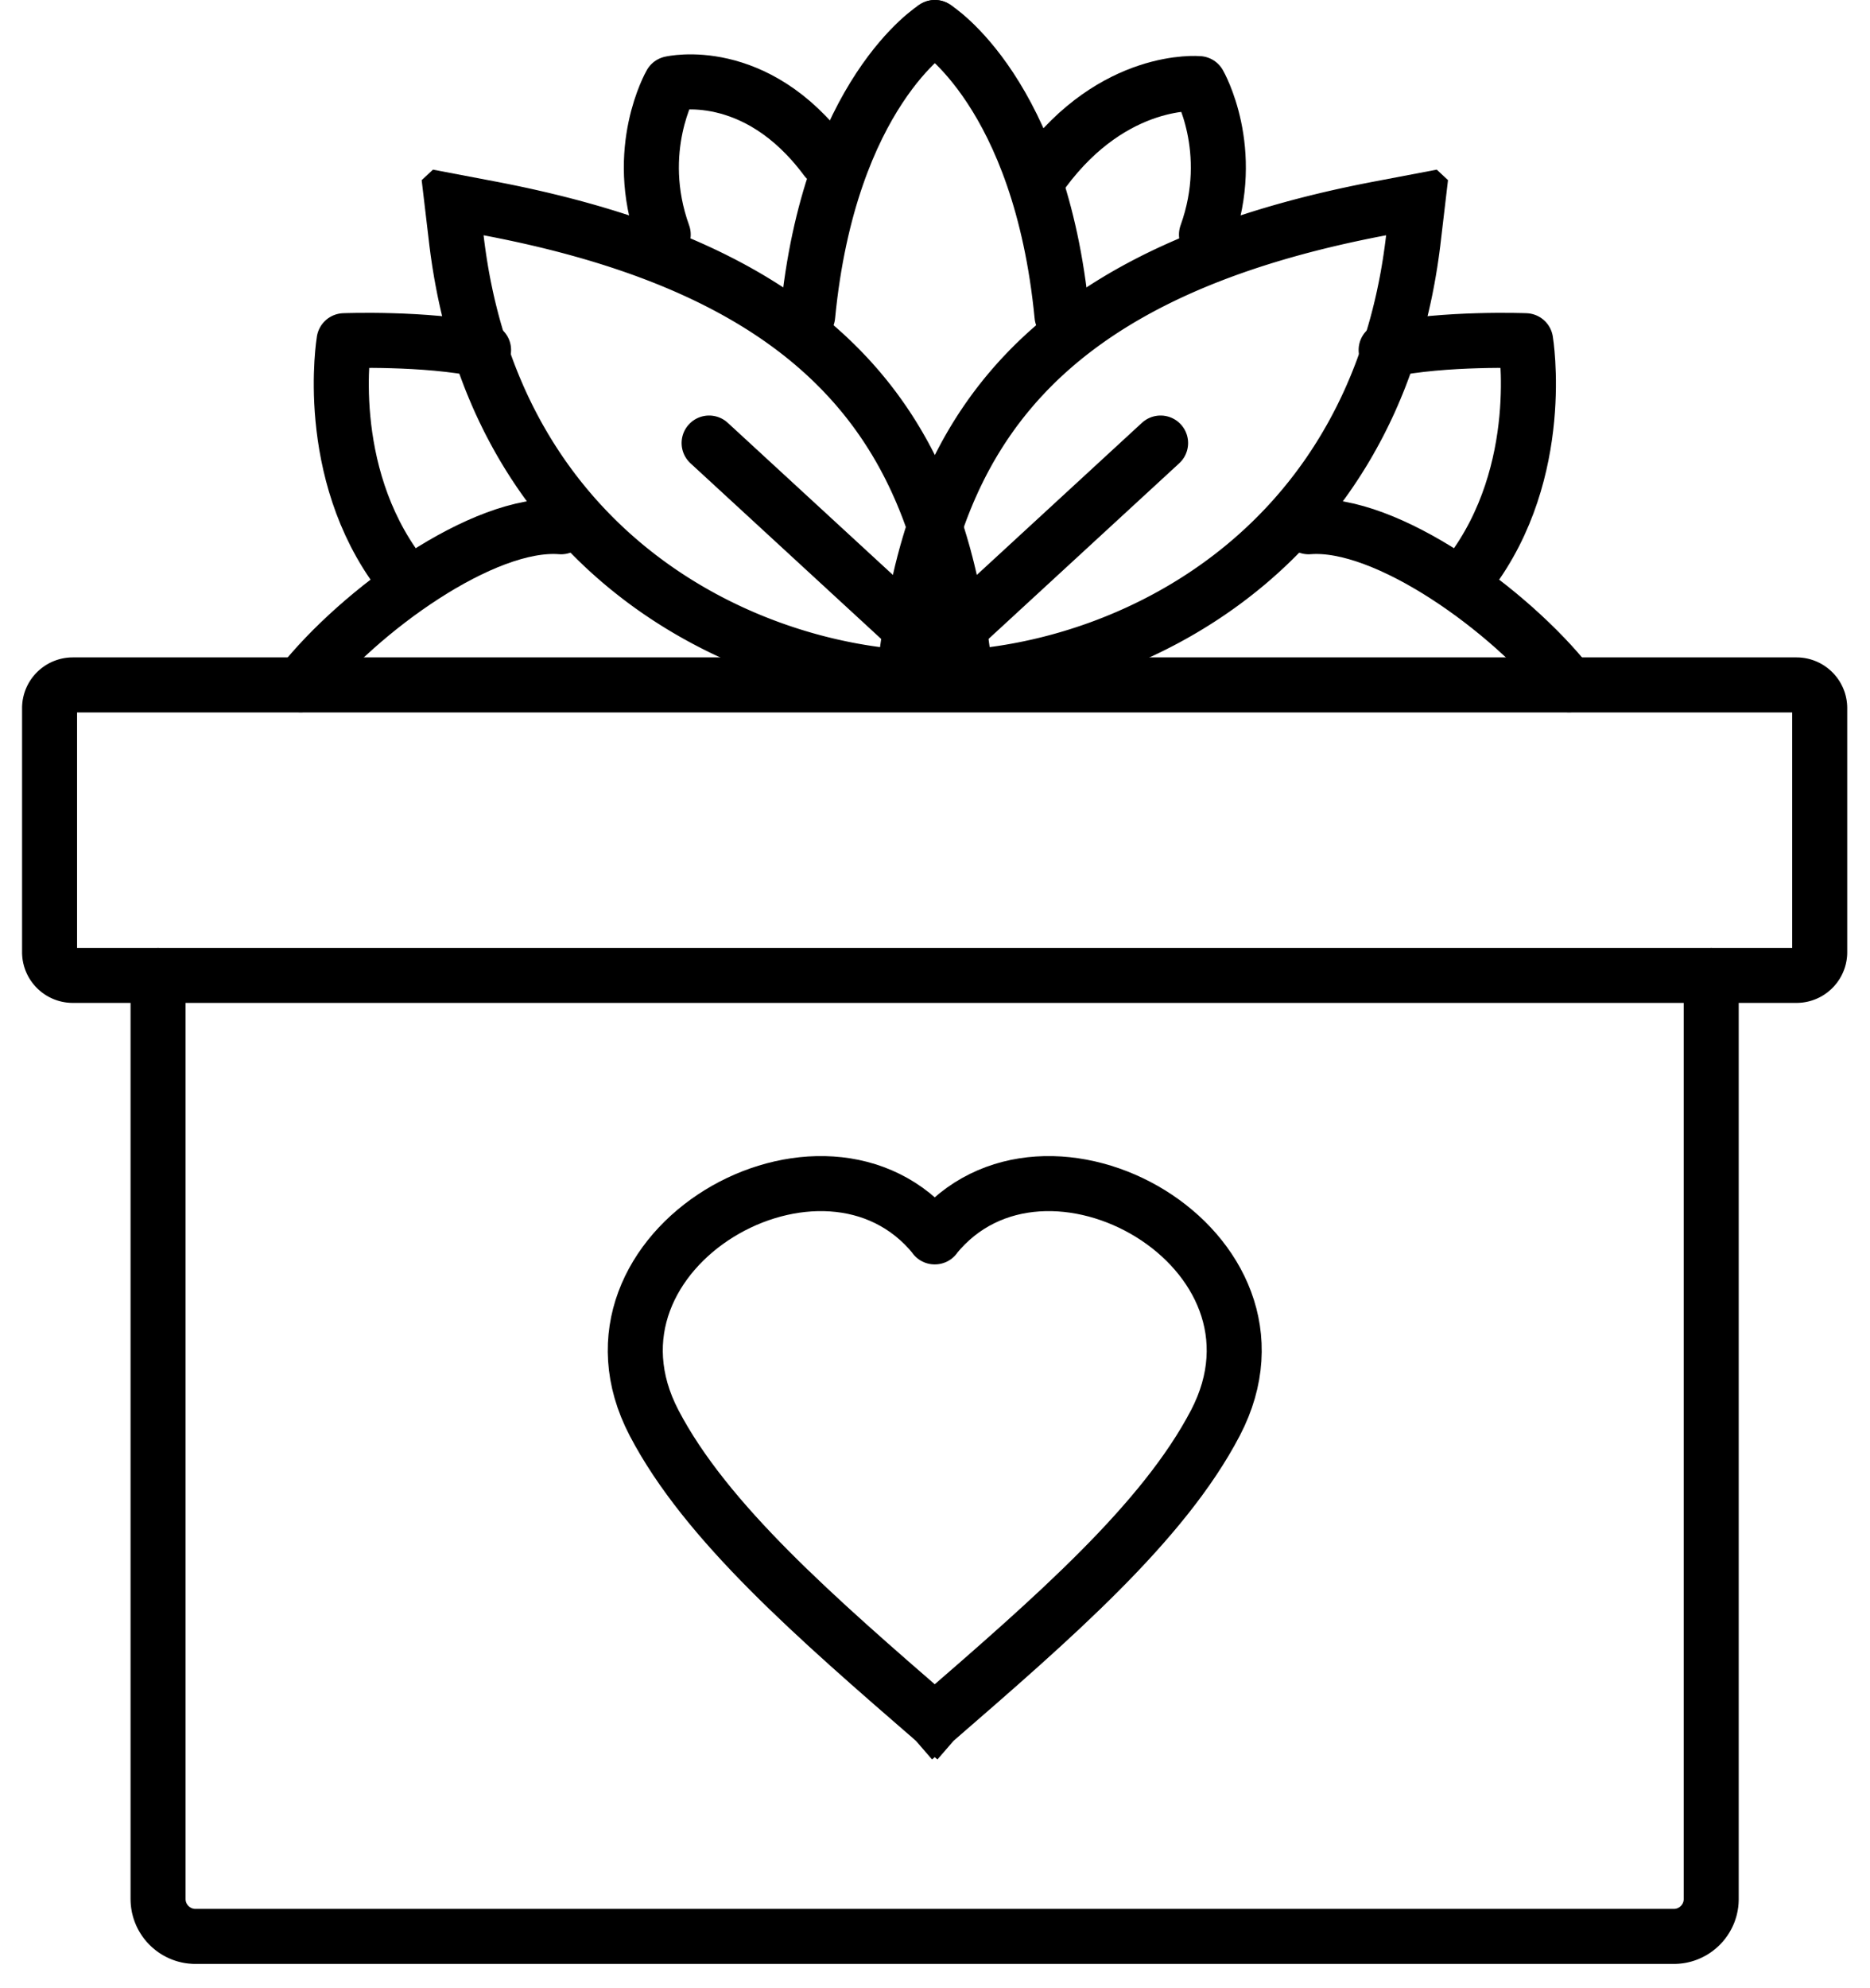
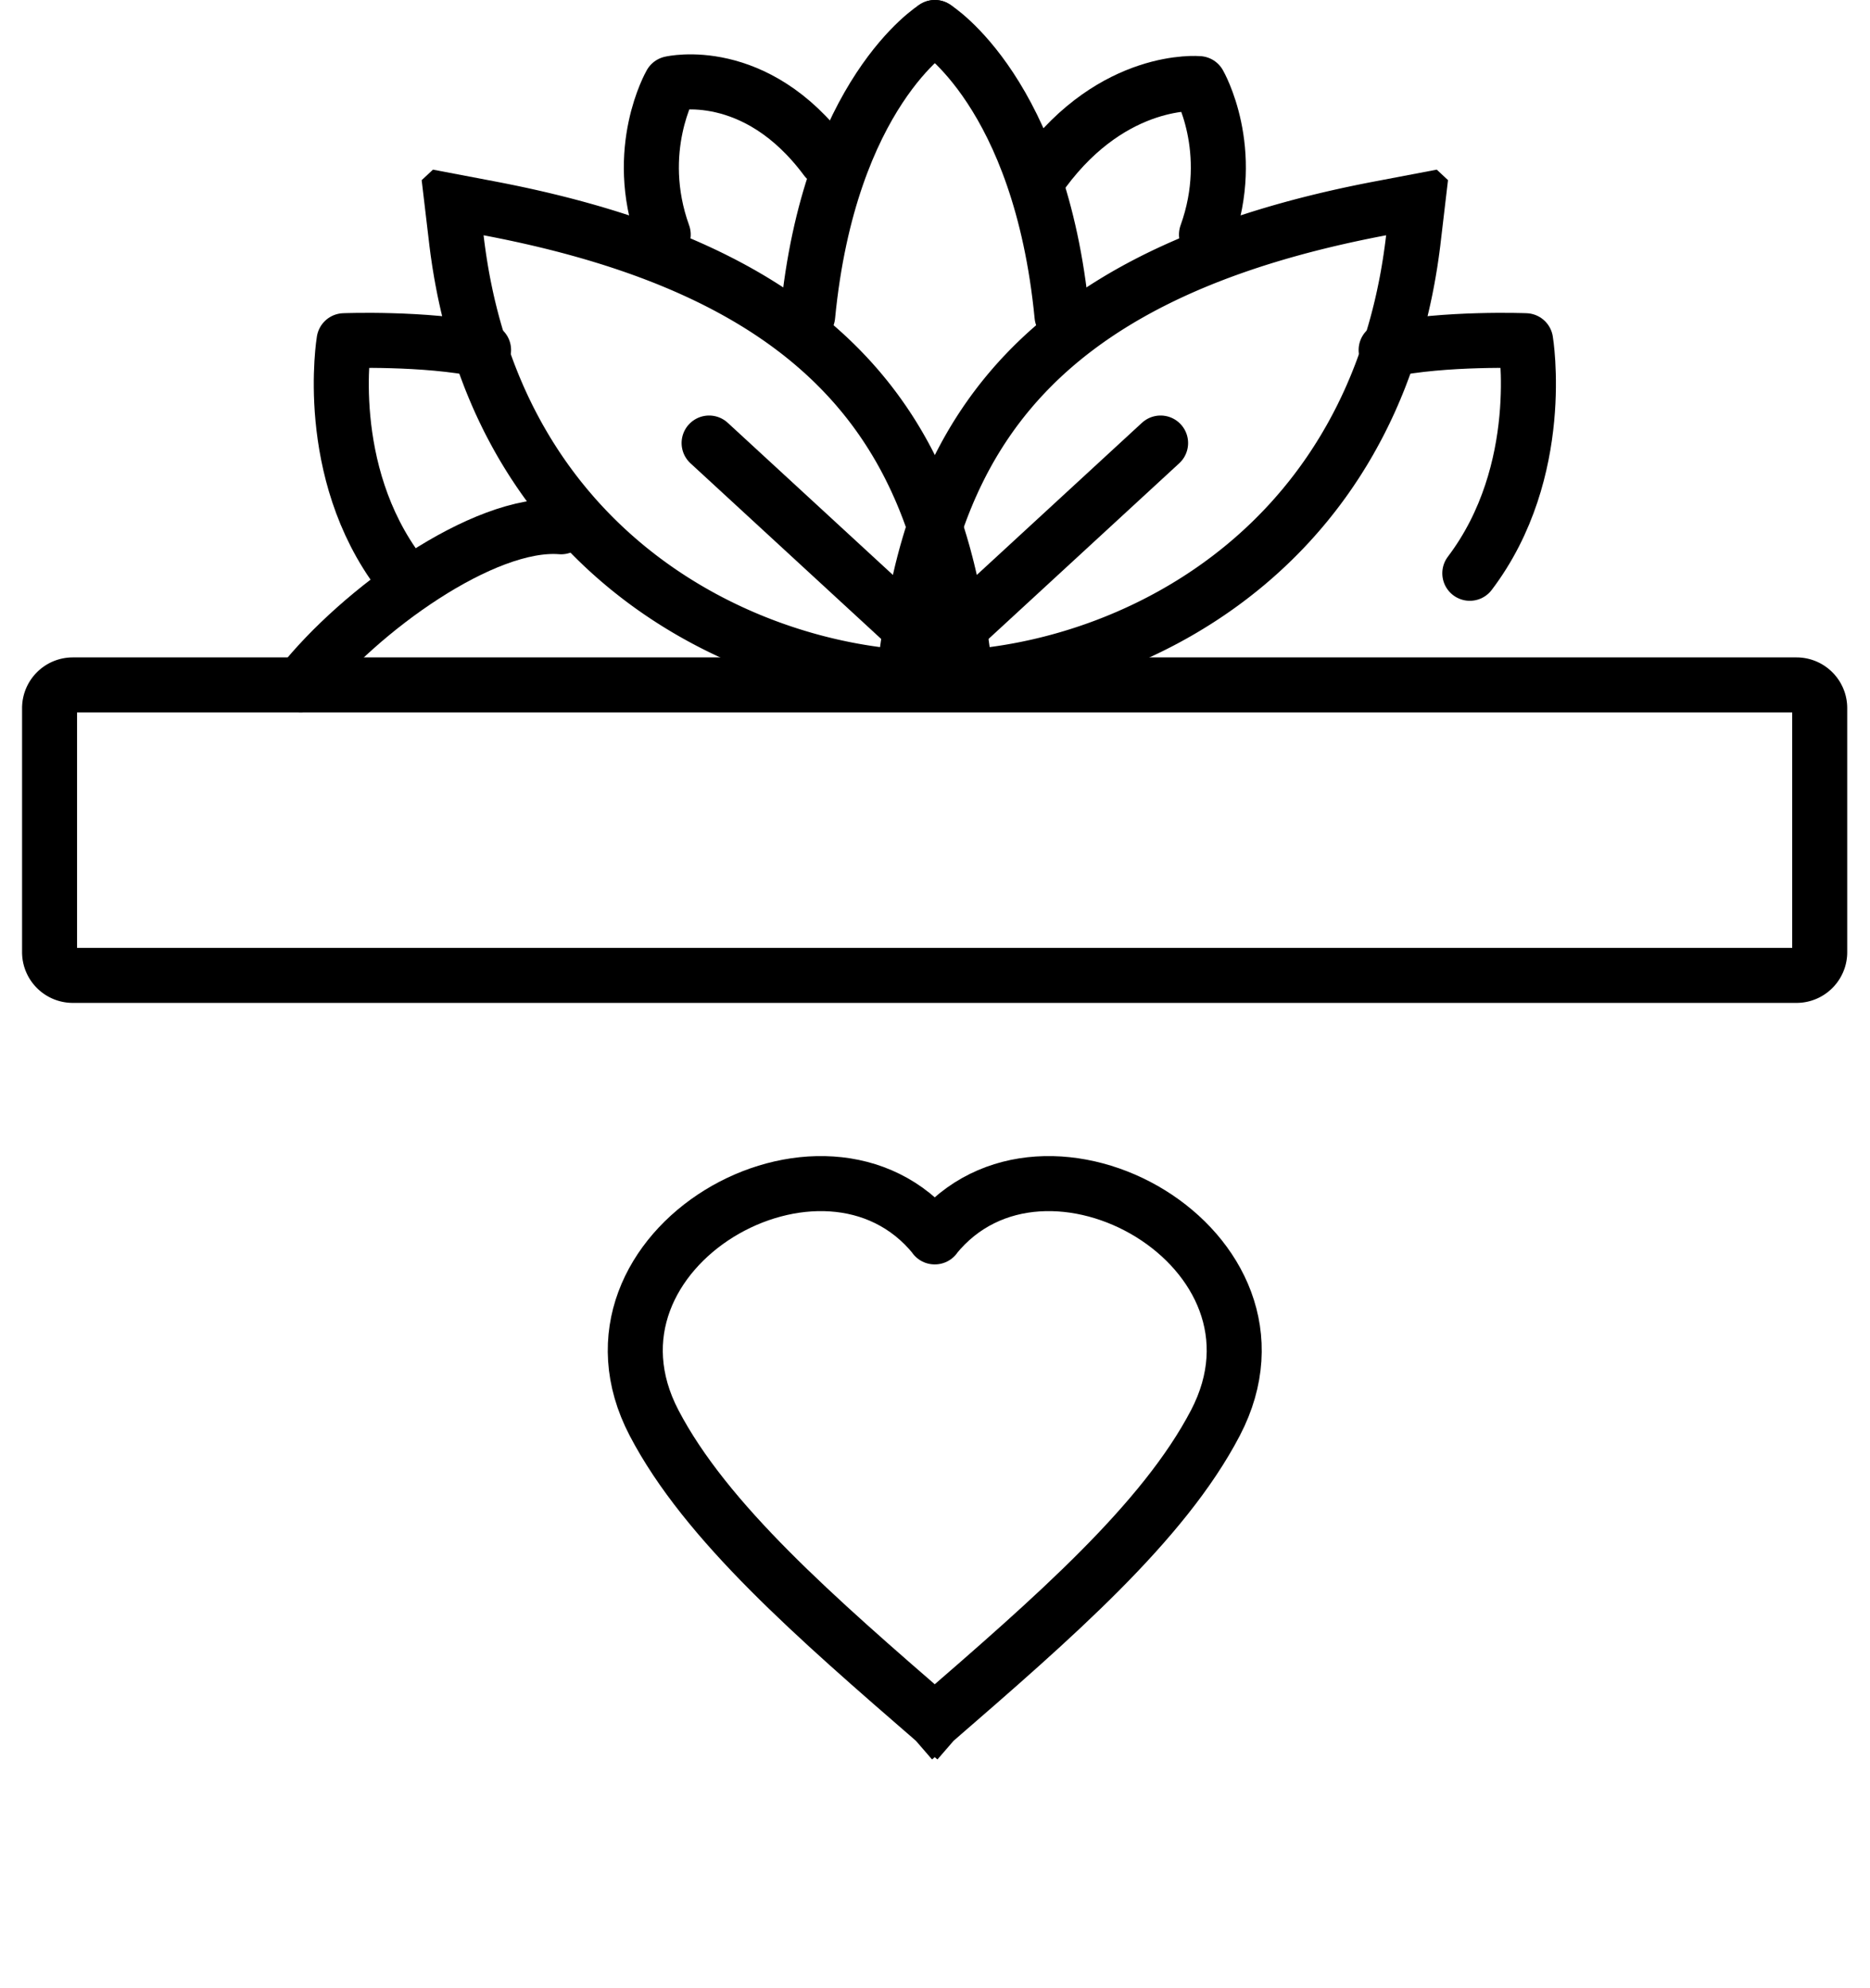
<svg xmlns="http://www.w3.org/2000/svg" width="100%" height="100%" viewBox="0 0 590 627" version="1.1" xml:space="preserve" style="fill-rule:evenodd;clip-rule:evenodd;stroke-linecap:square;stroke-linejoin:round;stroke-miterlimit:1.5;">
  <g transform="matrix(1,0,0,1,-2459.11,-556.237)">
    <g>
      <g transform="matrix(1,0,0,1,-1.956,0)">
        <path d="M3028.08,763.595L3028.28,763.6L3028.49,763.606L3028.69,763.615L3028.89,763.626L3029.1,763.641L3029.3,763.657L3029.5,763.676L3029.7,763.698L3029.9,763.723L3030.1,763.749L3030.3,763.778L3030.5,763.811L3030.7,763.845L3030.89,763.881L3031.09,763.92L3031.29,763.961L3031.48,764.005L3031.67,764.051L3031.87,764.1L3032.06,764.15L3032.25,764.204L3032.44,764.258L3032.63,764.315L3032.82,764.376L3033,764.438L3033.19,764.503L3033.38,764.57L3033.56,764.638L3033.74,764.708L3033.93,764.783L3034.11,764.858L3034.28,764.932L3034.46,765.013L3034.64,765.097L3034.82,765.178L3034.99,765.263L3035.17,765.353L3035.34,765.44L3035.51,765.533L3035.68,765.627L3035.85,765.721L3036.01,765.819L3036.18,765.918L3036.34,766.02L3036.51,766.122L3036.67,766.228L3036.83,766.336L3036.99,766.443L3037.14,766.551L3037.3,766.667L3037.45,766.781L3037.61,766.895L3037.76,767.014L3037.91,767.137L3038.06,767.255L3038.2,767.374L3038.35,767.501L3038.49,767.627L3038.64,767.757L3038.78,767.888L3038.92,768.019L3039.05,768.146L3039.18,768.279L3039.33,768.422L3039.46,768.559L3039.59,768.697L3039.72,768.836L3039.85,768.982L3039.97,769.124L3040.09,769.266L3040.22,769.417L3040.34,769.569L3040.46,769.713L3040.58,769.867L3040.7,770.022L3040.8,770.17L3040.92,770.328L3041.03,770.486L3041.14,770.653L3041.25,770.812L3041.35,770.964L3041.45,771.126L3041.56,771.297L3041.65,771.46L3041.75,771.623L3041.85,771.798L3041.94,771.964L3042.03,772.138L3042.12,772.314L3042.2,772.473L3042.29,772.651L3042.38,772.838L3042.46,773.008L3042.54,773.188L3042.62,773.367L3042.69,773.548L3042.76,773.729L3042.84,773.911L3042.91,774.104L3042.97,774.287L3043.04,774.471L3043.1,774.654L3043.16,774.837L3043.22,775.032L3043.27,775.228L3043.32,775.413L3043.38,775.608L3043.42,775.794L3043.47,775.991L3043.51,776.198L3043.55,776.385L3043.59,776.57L3043.63,776.778L3043.66,776.976L3043.7,777.173L3043.72,777.382L3043.75,777.568L3043.77,777.765L3043.8,777.974L3043.82,778.182L3043.83,778.379L3043.85,778.576L3043.86,778.784L3043.87,778.992L3043.87,779.199L3043.88,779.395L3043.88,779.568L3043.88,856.594L3043.88,856.767L3043.87,856.963L3043.87,857.171L3043.86,857.378L3043.85,857.586L3043.83,857.783L3043.82,857.98L3043.8,858.188L3043.77,858.397L3043.75,858.594L3043.72,858.78L3043.7,858.989L3043.66,859.186L3043.63,859.384L3043.59,859.592L3043.55,859.777L3043.51,859.964L3043.47,860.172L3043.42,860.368L3043.38,860.554L3043.32,860.749L3043.27,860.934L3043.22,861.13L3043.16,861.325L3043.1,861.508L3043.04,861.692L3042.97,861.876L3042.91,862.059L3042.84,862.252L3042.76,862.433L3042.69,862.614L3042.62,862.794L3042.54,862.975L3042.46,863.155L3042.38,863.324L3042.29,863.512L3042.2,863.69L3042.13,863.847L3042.03,864.025L3041.94,864.199L3041.85,864.364L3041.75,864.539L3041.65,864.703L3041.56,864.865L3041.45,865.037L3041.35,865.198L3041.25,865.35L3041.14,865.51L3041.03,865.676L3040.92,865.834L3040.8,865.992L3040.7,866.14L3040.58,866.296L3040.46,866.45L3040.34,866.594L3040.22,866.745L3040.09,866.896L3039.97,867.039L3039.85,867.18L3039.72,867.327L3039.59,867.465L3039.46,867.603L3039.33,867.74L3039.18,867.883L3039.05,868.017L3038.92,868.143L3038.78,868.275L3038.64,868.405L3038.49,868.535L3038.35,868.662L3038.2,868.788L3038.06,868.908L3037.91,869.026L3037.76,869.148L3037.61,869.267L3037.45,869.381L3037.3,869.495L3037.14,869.611L3036.99,869.72L3036.83,869.827L3036.67,869.934L3036.51,870.04L3036.34,870.142L3036.18,870.244L3036.01,870.343L3035.85,870.441L3035.68,870.535L3035.51,870.63L3035.34,870.722L3035.17,870.81L3034.99,870.899L3034.82,870.984L3034.64,871.065L3034.46,871.149L3034.28,871.23L3034.11,871.305L3033.93,871.38L3033.74,871.454L3033.56,871.524L3033.38,871.592L3033.19,871.659L3033,871.725L3032.82,871.786L3032.63,871.847L3032.44,871.904L3032.25,871.959L3032.06,872.012L3031.87,872.063L3031.67,872.112L3031.48,872.157L3031.29,872.201L3031.09,872.242L3030.89,872.282L3030.7,872.318L3030.5,872.352L3030.3,872.384L3030.1,872.413L3029.9,872.44L3029.7,872.464L3029.5,872.486L3029.3,872.505L3029.1,872.521L3028.89,872.536L3028.69,872.547L3028.49,872.556L3028.28,872.563L3028.08,872.567L3027.9,872.568L2484.01,872.568L2483.83,872.567L2483.62,872.563L2483.42,872.556L2483.22,872.548L2483.01,872.536L2482.81,872.521L2482.61,872.505L2482.41,872.486L2482.21,872.464L2482.01,872.44L2481.81,872.413L2481.61,872.384L2481.41,872.352L2481.21,872.318L2481.02,872.282L2480.82,872.242L2480.62,872.201L2480.43,872.157L2480.24,872.112L2480.04,872.063L2479.85,872.013L2479.66,871.959L2479.46,871.903L2479.28,871.847L2479.09,871.786L2478.9,871.723L2478.72,871.66L2478.53,871.592L2478.34,871.523L2478.16,871.454L2477.98,871.381L2477.8,871.305L2477.62,871.229L2477.44,871.149L2477.26,871.065L2477.09,870.984L2476.92,870.899L2476.74,870.812L2476.57,870.722L2476.4,870.63L2476.23,870.535L2476.06,870.438L2475.89,870.343L2475.73,870.244L2475.56,870.142L2475.4,870.04L2475.24,869.934L2475.08,869.827L2474.92,869.72L2474.77,869.611L2474.61,869.495L2474.45,869.381L2474.3,869.267L2474.15,869.148L2473.99,869.026L2473.85,868.908L2473.71,868.788L2473.56,868.662L2473.41,868.535L2473.27,868.405L2473.13,868.275L2472.99,868.149L2472.86,868.017L2472.72,867.877L2472.58,867.74L2472.45,867.603L2472.32,867.465L2472.19,867.327L2472.07,867.187L2471.93,867.039L2471.81,866.889L2471.69,866.745L2471.56,866.594L2471.45,866.45L2471.34,866.303L2471.21,866.14L2471.1,865.985L2470.99,865.834L2470.88,865.676L2470.77,865.518L2470.66,865.359L2470.55,865.19L2470.45,865.028L2470.36,864.874L2470.25,864.703L2470.15,864.53L2470.06,864.364L2469.97,864.199L2469.88,864.034L2469.79,863.857L2469.7,863.68L2469.61,863.502L2469.53,863.324L2469.45,863.155L2469.37,862.975L2469.29,862.794L2469.22,862.614L2469.14,862.433L2469.07,862.252L2469,862.059L2468.94,861.886L2468.88,861.702L2468.81,861.498L2468.75,861.314L2468.69,861.13L2468.64,860.934L2468.58,860.749L2468.54,860.565L2468.49,860.368L2468.44,860.16L2468.39,859.975L2468.35,859.777L2468.32,859.581L2468.28,859.395L2468.24,859.186L2468.21,858.989L2468.18,858.792L2468.16,858.583L2468.13,858.386L2468.11,858.188L2468.09,857.98L2468.08,857.783L2468.06,857.586L2468.05,857.378L2468.04,857.171L2468.03,856.975L2468.03,856.767L2468.03,856.583L2468.03,779.579L2468.03,779.395L2468.03,779.188L2468.04,778.992L2468.05,778.784L2468.06,778.576L2468.08,778.379L2468.09,778.182L2468.11,777.974L2468.13,777.777L2468.16,777.58L2468.18,777.371L2468.21,777.173L2468.24,776.976L2468.28,776.767L2468.32,776.582L2468.35,776.385L2468.39,776.187L2468.44,776.002L2468.49,775.794L2468.54,775.597L2468.58,775.413L2468.64,775.228L2468.69,775.032L2468.75,774.848L2468.81,774.665L2468.88,774.46L2468.94,774.276L2469,774.104L2469.07,773.911L2469.14,773.729L2469.22,773.548L2469.29,773.367L2469.37,773.188L2469.45,773.008L2469.53,772.838L2469.61,772.66L2469.7,772.482L2469.79,772.304L2469.88,772.128L2469.97,771.964L2470.06,771.798L2470.15,771.632L2470.25,771.46L2470.36,771.288L2470.45,771.134L2470.55,770.972L2470.66,770.804L2470.77,770.644L2470.88,770.486L2470.99,770.328L2471.1,770.178L2471.21,770.022L2471.34,769.859L2471.45,769.713L2471.56,769.569L2471.69,769.417L2471.81,769.273L2471.93,769.124L2472.07,768.975L2472.19,768.836L2472.32,768.697L2472.45,768.559L2472.58,768.422L2472.72,768.285L2472.86,768.146L2472.99,768.014L2473.13,767.888L2473.27,767.757L2473.41,767.627L2473.56,767.501L2473.71,767.374L2473.85,767.255L2473.99,767.137L2474.15,767.014L2474.3,766.895L2474.45,766.781L2474.61,766.667L2474.77,766.551L2474.92,766.443L2475.08,766.336L2475.24,766.228L2475.4,766.122L2475.56,766.02L2475.73,765.918L2475.89,765.819L2476.06,765.724L2476.23,765.627L2476.4,765.533L2476.57,765.44L2476.74,765.35L2476.92,765.263L2477.09,765.178L2477.26,765.097L2477.44,765.013L2477.62,764.934L2477.8,764.858L2477.98,764.781L2478.16,764.708L2478.34,764.639L2478.53,764.57L2478.72,764.502L2478.9,764.439L2479.09,764.376L2479.28,764.315L2479.46,764.259L2479.66,764.204L2479.85,764.15L2480.04,764.099L2480.24,764.051L2480.43,764.005L2480.62,763.961L2480.82,763.92L2481.02,763.881L2481.21,763.845L2481.41,763.811L2481.61,763.778L2481.81,763.749L2482.01,763.723L2482.21,763.698L2482.41,763.676L2482.61,763.657L2482.81,763.641L2483.01,763.627L2483.22,763.615L2483.42,763.606L2483.62,763.6L2483.83,763.595L2484.01,763.594L3027.9,763.594L3028.08,763.595ZM2485.38,780.95L2485.38,855.212L3026.52,855.212L3026.52,780.95L2485.38,780.95Z" />
      </g>
-       <path d="M3001.69,855.637L3004.11,856.87L3006.03,858.789L3007.26,861.208L3007.69,863.89L3007.69,1155.23L3007.69,1155.46L3007.68,1155.73L3007.67,1156L3007.66,1156.26L3007.65,1156.51L3007.63,1156.77L3007.61,1157.03L3007.58,1157.29L3007.56,1157.55L3007.53,1157.81L3007.49,1158.06L3007.45,1158.32L3007.41,1158.57L3007.37,1158.82L3007.32,1159.08L3007.27,1159.33L3007.22,1159.57L3007.16,1159.82L3007.11,1160.08L3007.04,1160.32L3006.98,1160.57L3006.91,1160.81L3006.84,1161.06L3006.76,1161.3L3006.69,1161.54L3006.61,1161.77L3006.53,1162.01L3006.44,1162.25L3006.36,1162.49L3006.27,1162.72L3006.17,1162.95L3006.08,1163.18L3005.98,1163.41L3005.87,1163.64L3005.77,1163.87L3005.67,1164.09L3005.55,1164.32L3005.44,1164.54L3005.33,1164.76L3005.21,1164.98L3005.09,1165.19L3004.97,1165.41L3004.84,1165.63L3004.72,1165.84L3004.59,1166.04L3004.45,1166.26L3004.32,1166.46L3004.19,1166.67L3004.05,1166.87L3003.91,1167.07L3003.76,1167.27L3003.61,1167.47L3003.47,1167.66L3003.32,1167.86L3003.16,1168.05L3003.01,1168.24L3002.85,1168.43L3002.69,1168.62L3002.53,1168.8L3002.36,1168.99L3002.2,1169.16L3002.03,1169.34L3001.86,1169.52L3001.69,1169.7L3001.51,1169.87L3001.34,1170.04L3001.16,1170.2L3000.98,1170.37L3000.79,1170.54L3000.61,1170.7L3000.43,1170.86L3000.24,1171.01L3000.05,1171.17L2999.85,1171.32L2999.66,1171.47L2999.47,1171.62L2999.27,1171.77L2999.07,1171.91L2998.87,1172.05L2998.66,1172.19L2998.46,1172.33L2998.25,1172.46L2998.04,1172.59L2997.83,1172.73L2997.62,1172.85L2997.41,1172.98L2997.19,1173.1L2996.97,1173.22L2996.76,1173.33L2996.53,1173.45L2996.31,1173.56L2996.09,1173.67L2995.86,1173.78L2995.64,1173.88L2995.41,1173.98L2995.18,1174.08L2994.95,1174.18L2994.72,1174.27L2994.48,1174.36L2994.25,1174.45L2994.01,1174.53L2993.77,1174.62L2993.53,1174.7L2993.29,1174.77L2993.05,1174.85L2992.8,1174.92L2992.56,1174.99L2992.31,1175.05L2992.07,1175.11L2991.82,1175.17L2991.57,1175.23L2991.32,1175.28L2991.07,1175.33L2990.82,1175.38L2990.56,1175.42L2990.31,1175.46L2990.06,1175.5L2989.8,1175.53L2989.54,1175.56L2989.29,1175.59L2989.03,1175.61L2988.77,1175.64L2988.51,1175.65L2988.25,1175.67L2987.99,1175.68L2987.72,1175.69L2987.46,1175.69L2987.23,1175.69L2520.77,1175.69L2520.53,1175.69L2520.27,1175.69L2520.01,1175.68L2519.75,1175.67L2519.49,1175.65L2519.23,1175.63L2518.97,1175.61L2518.71,1175.59L2518.45,1175.56L2518.2,1175.53L2517.94,1175.5L2517.68,1175.46L2517.43,1175.42L2517.18,1175.38L2516.93,1175.33L2516.68,1175.28L2516.42,1175.23L2516.17,1175.17L2515.93,1175.11L2515.68,1175.05L2515.44,1174.99L2515.19,1174.92L2514.95,1174.85L2514.7,1174.77L2514.47,1174.7L2514.23,1174.62L2513.99,1174.53L2513.75,1174.45L2513.51,1174.36L2513.28,1174.27L2513.05,1174.18L2512.82,1174.08L2512.58,1173.98L2512.36,1173.88L2512.13,1173.78L2511.91,1173.67L2511.68,1173.56L2511.46,1173.45L2511.24,1173.33L2511.03,1173.22L2510.81,1173.1L2510.59,1172.98L2510.38,1172.85L2510.16,1172.72L2509.95,1172.59L2509.74,1172.46L2509.54,1172.33L2509.33,1172.19L2509.13,1172.05L2508.93,1171.91L2508.73,1171.77L2508.53,1171.62L2508.34,1171.47L2508.14,1171.32L2507.95,1171.17L2507.76,1171.01L2507.57,1170.85L2507.39,1170.7L2507.2,1170.54L2507.01,1170.37L2506.84,1170.21L2506.66,1170.04L2506.48,1169.86L2506.31,1169.7L2506.13,1169.52L2505.96,1169.34L2505.8,1169.16L2505.63,1168.99L2505.47,1168.8L2505.3,1168.62L2505.14,1168.43L2504.99,1168.24L2504.83,1168.05L2504.68,1167.86L2504.53,1167.67L2504.38,1167.47L2504.23,1167.27L2504.09,1167.08L2503.95,1166.87L2503.81,1166.67L2503.67,1166.46L2503.54,1166.25L2503.41,1166.05L2503.28,1165.84L2503.15,1165.62L2503.02,1165.41L2502.91,1165.2L2502.78,1164.98L2502.66,1164.76L2502.55,1164.54L2502.44,1164.32L2502.33,1164.1L2502.22,1163.87L2502.12,1163.64L2502.02,1163.41L2501.92,1163.18L2501.82,1162.95L2501.73,1162.72L2501.64,1162.49L2501.55,1162.25L2501.47,1162.02L2501.39,1161.78L2501.3,1161.54L2501.23,1161.29L2501.15,1161.05L2501.08,1160.81L2501.02,1160.57L2500.95,1160.32L2500.89,1160.07L2500.83,1159.82L2500.77,1159.58L2500.72,1159.33L2500.67,1159.07L2500.63,1158.83L2500.58,1158.57L2500.54,1158.31L2500.5,1158.06L2500.47,1157.81L2500.44,1157.55L2500.41,1157.29L2500.39,1157.03L2500.36,1156.77L2500.35,1156.51L2500.33,1156.26L2500.32,1155.99L2500.31,1155.73L2500.31,1155.47L2500.3,1155.23L2500.3,863.89L2500.73,861.208L2501.96,858.789L2503.88,856.87L2506.3,855.637L2508.98,855.212L2511.66,855.637L2514.08,856.87L2516,858.789L2517.24,861.208L2517.66,863.89L2517.66,1155.18L2517.66,1155.25L2517.66,1155.29L2517.66,1155.33L2517.66,1155.37L2517.67,1155.42L2517.67,1155.46L2517.67,1155.5L2517.68,1155.54L2517.68,1155.58L2517.69,1155.62L2517.69,1155.65L2517.7,1155.7L2517.7,1155.73L2517.71,1155.77L2517.72,1155.81L2517.72,1155.84L2517.73,1155.88L2517.74,1155.92L2517.75,1155.96L2517.76,1156L2517.77,1156.03L2517.78,1156.07L2517.79,1156.11L2517.8,1156.14L2517.81,1156.18L2517.82,1156.21L2517.84,1156.25L2517.85,1156.28L2517.86,1156.32L2517.88,1156.35L2517.89,1156.39L2517.9,1156.42L2517.92,1156.46L2517.93,1156.49L2517.95,1156.53L2517.96,1156.56L2517.98,1156.59L2518,1156.63L2518.02,1156.66L2518.03,1156.69L2518.05,1156.72L2518.07,1156.76L2518.09,1156.79L2518.11,1156.83L2518.13,1156.86L2518.15,1156.89L2518.17,1156.92L2518.19,1156.95L2518.21,1156.98L2518.23,1157.01L2518.26,1157.05L2518.28,1157.08L2518.3,1157.1L2518.32,1157.13L2518.35,1157.16L2518.38,1157.2L2518.4,1157.23L2518.42,1157.25L2518.45,1157.28L2518.47,1157.31L2518.5,1157.34L2518.53,1157.37L2518.55,1157.39L2518.58,1157.42L2518.61,1157.45L2518.63,1157.48L2518.66,1157.5L2518.69,1157.53L2518.72,1157.55L2518.74,1157.58L2518.78,1157.61L2518.8,1157.63L2518.84,1157.65L2518.86,1157.67L2518.89,1157.7L2518.93,1157.72L2518.95,1157.74L2518.99,1157.77L2519.02,1157.79L2519.05,1157.81L2519.08,1157.83L2519.11,1157.85L2519.14,1157.87L2519.18,1157.89L2519.21,1157.91L2519.24,1157.93L2519.27,1157.95L2519.3,1157.96L2519.34,1157.99L2519.37,1158L2519.41,1158.02L2519.44,1158.04L2519.47,1158.05L2519.51,1158.07L2519.55,1158.08L2519.58,1158.1L2519.61,1158.11L2519.65,1158.13L2519.68,1158.14L2519.72,1158.15L2519.75,1158.16L2519.78,1158.18L2519.82,1158.19L2519.86,1158.2L2519.9,1158.21L2519.93,1158.22L2519.97,1158.23L2520,1158.24L2520.04,1158.25L2520.08,1158.26L2520.12,1158.27L2520.15,1158.28L2520.19,1158.28L2520.23,1158.29L2520.27,1158.3L2520.31,1158.3L2520.35,1158.31L2520.38,1158.31L2520.42,1158.32L2520.46,1158.32L2520.5,1158.33L2520.54,1158.33L2520.58,1158.33L2520.62,1158.34L2520.67,1158.34L2520.71,1158.34L2520.75,1158.34L2520.82,1158.34L2987.17,1158.34L2987.24,1158.34L2987.29,1158.34L2987.33,1158.34L2987.37,1158.34L2987.41,1158.33L2987.45,1158.33L2987.49,1158.33L2987.53,1158.32L2987.57,1158.32L2987.61,1158.31L2987.65,1158.31L2987.69,1158.3L2987.73,1158.3L2987.76,1158.29L2987.8,1158.28L2987.84,1158.28L2987.88,1158.27L2987.91,1158.26L2987.95,1158.25L2987.99,1158.24L2988.03,1158.23L2988.06,1158.22L2988.1,1158.21L2988.13,1158.2L2988.17,1158.19L2988.21,1158.18L2988.24,1158.16L2988.28,1158.15L2988.31,1158.14L2988.35,1158.13L2988.38,1158.11L2988.42,1158.1L2988.45,1158.08L2988.49,1158.07L2988.52,1158.05L2988.55,1158.04L2988.59,1158.02L2988.62,1158L2988.65,1157.99L2988.69,1157.97L2988.72,1157.95L2988.75,1157.93L2988.79,1157.91L2988.82,1157.89L2988.85,1157.87L2988.88,1157.85L2988.91,1157.83L2988.95,1157.81L2988.98,1157.79L2989.01,1157.77L2989.04,1157.74L2989.07,1157.72L2989.1,1157.7L2989.13,1157.67L2989.16,1157.65L2989.19,1157.63L2989.22,1157.6L2989.25,1157.58L2989.28,1157.55L2989.3,1157.53L2989.33,1157.5L2989.36,1157.48L2989.39,1157.45L2989.42,1157.42L2989.44,1157.39L2989.47,1157.37L2989.5,1157.34L2989.52,1157.31L2989.55,1157.29L2989.57,1157.25L2989.6,1157.23L2989.62,1157.2L2989.65,1157.16L2989.67,1157.14L2989.69,1157.11L2989.72,1157.07L2989.74,1157.04L2989.76,1157.02L2989.78,1156.98L2989.8,1156.95L2989.83,1156.92L2989.85,1156.88L2989.86,1156.86L2989.89,1156.83L2989.91,1156.79L2989.92,1156.76L2989.94,1156.73L2989.96,1156.69L2989.98,1156.66L2989.99,1156.63L2990.01,1156.59L2990.03,1156.56L2990.05,1156.53L2990.06,1156.49L2990.08,1156.46L2990.09,1156.42L2990.11,1156.39L2990.12,1156.35L2990.13,1156.32L2990.15,1156.28L2990.16,1156.25L2990.17,1156.21L2990.18,1156.18L2990.2,1156.14L2990.2,1156.1L2990.22,1156.07L2990.23,1156.03L2990.24,1156L2990.25,1155.95L2990.25,1155.92L2990.26,1155.89L2990.27,1155.84L2990.28,1155.8L2990.28,1155.78L2990.29,1155.73L2990.3,1155.69L2990.3,1155.65L2990.31,1155.62L2990.31,1155.58L2990.32,1155.54L2990.32,1155.5L2990.32,1155.46L2990.33,1155.42L2990.33,1155.37L2990.33,1155.33L2990.33,1155.3L2990.33,1155.25L2990.33,1155.18L2990.33,863.89L2990.76,861.208L2991.99,858.789L2993.91,856.87L2996.33,855.637L2999.01,855.212L3001.69,855.637Z" />
      <path d="M2754,1098.96C2716.6,1066.55 2681.87,1036.43 2665.48,1005.06C2636.84,950.231 2719.28,903.338 2754.06,946.374L2754,946.374C2788.79,903.338 2871.22,950.231 2842.58,1005.06C2826.2,1036.43 2791.46,1066.55 2754.06,1098.96" style="fill:none;stroke:black;stroke-width:17.36px;" />
      <g>
        <path d="M2553.98,772.272C2572.56,748.798 2611.68,720.433 2636.14,722.389" style="fill:none;stroke:black;stroke-width:17.36px;stroke-linecap:round;" />
        <path d="M2585.28,737.061C2560.82,704.783 2567.67,663.703 2567.67,663.703C2567.67,663.703 2593.1,662.725 2611.68,666.637" style="fill:none;stroke:black;stroke-width:17.36px;stroke-linecap:round;" />
        <g transform="matrix(0.98,0.201,-0.201,0.98,282.949,-586.851)">
          <path d="M2580.27,712.708C2565.45,688.438 2573.05,665.593 2573.05,665.593C2573.05,665.593 2597.89,654.068 2625.8,679.032" style="fill:none;stroke:black;stroke-width:17.36px;stroke-linecap:round;" />
        </g>
        <path d="M2615.57,613.52L2616.23,613.647L2616.89,613.775L2617.55,613.903L2618.2,614.031L2618.86,614.161L2619.51,614.292L2620.16,614.423L2620.81,614.555L2621.45,614.688L2622.1,614.821L2622.74,614.955L2623.38,615.09L2624.02,615.226L2624.66,615.362L2625.3,615.499L2625.93,615.637L2626.56,615.776L2627.19,615.916L2627.82,616.056L2628.45,616.197L2629.07,616.339L2629.7,616.481L2630.32,616.624L2630.94,616.768L2631.56,616.913L2632.18,617.058L2632.79,617.205L2633.4,617.352L2634.01,617.499L2634.63,617.648L2635.23,617.797L2635.84,617.947L2636.44,618.097L2637.05,618.249L2637.65,618.402L2638.25,618.554L2638.85,618.708L2639.44,618.863L2640.04,619.018L2640.63,619.174L2641.22,619.33L2641.81,619.488L2642.4,619.646L2642.99,619.805L2643.57,619.965L2644.15,620.125L2644.73,620.286L2645.31,620.448L2645.89,620.611L2646.47,620.774L2647.04,620.938L2647.62,621.103L2648.19,621.268L2648.76,621.435L2649.33,621.602L2649.89,621.77L2650.46,621.938L2651.02,622.108L2651.58,622.278L2652.14,622.449L2652.7,622.62L2653.26,622.792L2653.81,622.965L2654.36,623.139L2654.92,623.314L2655.47,623.489L2656.01,623.665L2656.56,623.842L2657.11,624.019L2657.65,624.198L2658.19,624.376L2658.73,624.556L2659.28,624.737L2659.81,624.917L2660.35,625.099L2660.88,625.282L2661.41,625.466L2661.95,625.65L2662.47,625.834L2663,626.02L2663.53,626.207L2664.05,626.393L2664.58,626.581L2665.1,626.77L2665.62,626.959L2666.14,627.149L2666.66,627.34L2667.17,627.532L2667.69,627.724L2668.2,627.917L2668.71,628.11L2669.22,628.305L2669.73,628.5L2670.23,628.696L2670.74,628.893L2671.24,629.09L2671.74,629.288L2672.24,629.487L2672.74,629.687L2673.24,629.887L2673.74,630.088L2674.23,630.29L2674.72,630.492L2675.21,630.696L2675.7,630.9L2676.19,631.104L2676.68,631.31L2677.16,631.516L2677.65,631.723L2678.13,631.931L2678.61,632.139L2679.09,632.348L2679.57,632.558L2680.04,632.769L2680.52,632.98L2680.99,633.193L2681.47,633.405L2681.93,633.619L2682.4,633.833L2682.87,634.048L2683.34,634.264L2683.8,634.481L2684.27,634.698L2684.72,634.915L2685.19,635.134L2685.65,635.354L2686.1,635.573L2686.56,635.794L2687.01,636.016L2687.47,636.239L2687.92,636.461L2688.37,636.686L2688.82,636.91L2689.26,637.135L2689.71,637.361L2690.15,637.588L2690.6,637.816L2691.04,638.044L2691.48,638.272L2691.91,638.501L2692.35,638.732L2692.79,638.964L2693.22,639.196L2693.66,639.427L2694.09,639.66L2694.51,639.894L2694.95,640.13L2695.37,640.365L2695.8,640.601L2696.22,640.838L2696.64,641.075L2697.07,641.313L2697.49,641.553L2697.91,641.794L2698.32,642.032L2698.74,642.274L2699.15,642.517L2699.57,642.758L2699.98,643.002L2700.39,643.246L2700.8,643.49L2701.2,643.736L2701.61,643.982L2702.01,644.23L2702.42,644.477L2702.82,644.726L2703.22,644.975L2703.62,645.223L2704.02,645.475L2704.41,645.726L2704.81,645.977L2705.2,646.231L2705.6,646.485L2705.99,646.737L2706.37,646.992L2706.76,647.248L2707.15,647.504L2707.54,647.761L2707.92,648.018L2708.3,648.276L2708.68,648.536L2709.06,648.795L2709.44,649.055L2709.82,649.315L2710.2,649.579L2710.57,649.841L2710.94,650.102L2711.32,650.368L2711.68,650.632L2712.05,650.897L2712.42,651.165L2712.79,651.429L2713.15,651.696L2713.52,651.965L2713.88,652.234L2714.24,652.503L2714.6,652.773L2714.96,653.044L2715.31,653.314L2715.67,653.587L2716.03,653.86L2716.38,654.133L2716.73,654.406L2717.08,654.681L2717.43,654.958L2717.78,655.233L2718.12,655.51L2718.47,655.788L2718.81,656.065L2719.15,656.345L2719.5,656.626L2719.83,656.902L2720.17,657.184L2720.51,657.467L2720.85,657.748L2721.18,658.03L2721.51,658.313L2721.84,658.598L2722.18,658.884L2722.5,659.168L2722.83,659.452L2723.16,659.741L2723.48,660.027L2723.8,660.314L2724.13,660.605L2724.45,660.892L2724.77,661.181L2725.09,661.474L2725.41,661.765L2725.72,662.056L2726.04,662.349L2726.35,662.639L2726.66,662.933L2726.97,663.23L2727.28,663.523L2727.59,663.818L2727.89,664.115L2728.2,664.41L2728.51,664.709L2728.81,665.008L2729.11,665.305L2729.41,665.603L2729.71,665.903L2730.01,666.204L2730.3,666.502L2730.6,666.805L2730.89,667.109L2731.18,667.41L2731.47,667.711L2731.76,668.017L2732.05,668.323L2732.34,668.626L2732.63,668.931L2732.91,669.236L2733.2,669.544L2733.48,669.853L2733.76,670.16L2734.04,670.468L2734.32,670.776L2734.59,671.085L2734.87,671.394L2735.14,671.704L2735.42,672.018L2735.69,672.329L2735.96,672.638L2736.23,672.954L2736.5,673.267L2736.77,673.581L2737.03,673.895L2737.3,674.207L2737.56,674.526L2737.82,674.842L2738.08,675.156L2738.34,675.473L2738.6,675.791L2738.86,676.109L2739.12,676.428L2739.37,676.745L2739.62,677.066L2739.88,677.387L2740.13,677.705L2740.38,678.027L2740.62,678.347L2740.87,678.67L2741.12,678.994L2741.36,679.316L2741.61,679.64L2741.85,679.962L2742.09,680.286L2742.33,680.612L2742.57,680.936L2742.8,681.26L2743.04,681.588L2743.28,681.918L2743.51,682.245L2743.74,682.567L2743.97,682.898L2744.2,683.225L2744.43,683.554L2744.66,683.887L2744.89,684.212L2745.12,684.545L2745.34,684.876L2745.56,685.203L2745.78,685.538L2746.01,685.871L2746.23,686.202L2746.44,686.535L2746.66,686.865L2746.88,687.2L2747.09,687.534L2747.3,687.868L2747.52,688.204L2747.73,688.54L2747.94,688.873L2748.15,689.21L2748.36,689.548L2748.56,689.881L2748.77,690.22L2748.97,690.559L2749.18,690.894L2749.38,691.23L2749.58,691.575L2749.78,691.912L2749.98,692.249L2750.18,692.591L2750.37,692.929L2750.57,693.268L2750.76,693.611L2750.96,693.955L2751.15,694.291L2751.34,694.631L2751.53,694.981L2751.72,695.322L2751.91,695.659L2752.1,696.006L2752.28,696.35L2752.46,696.693L2752.65,697.036L2752.83,697.379L2753.01,697.724L2753.19,698.069L2753.37,698.419L2753.55,698.761L2753.72,699.106L2753.9,699.453L2754.08,699.801L2754.25,700.148L2754.42,700.49L2754.6,700.844L2754.77,701.193L2754.93,701.537L2755.1,701.882L2755.27,702.232L2755.44,702.587L2755.6,702.933L2755.77,703.28L2755.93,703.631L2756.09,703.983L2756.25,704.33L2756.41,704.679L2756.57,705.032L2756.73,705.385L2756.89,705.734L2757.05,706.084L2757.2,706.438L2757.36,706.794L2757.51,707.144L2757.66,707.49L2757.81,707.847L2757.96,708.203L2758.11,708.55L2758.26,708.908L2758.41,709.26L2758.55,709.613L2758.7,709.972L2758.85,710.321L2758.99,710.675L2759.13,711.035L2759.28,711.39L2759.41,711.74L2759.55,712.095L2759.69,712.452L2759.83,712.808L2759.97,713.169L2760.11,713.522L2760.24,713.874L2760.38,714.236L2760.51,714.594L2760.64,714.948L2760.77,715.306L2760.9,715.666L2761.03,716.02L2761.16,716.379L2761.29,716.734L2761.42,717.095L2761.55,717.455L2761.67,717.811L2761.8,718.172L2761.92,718.528L2762.04,718.891L2762.16,719.248L2762.28,719.605L2762.41,719.968L2762.52,720.326L2762.64,720.689L2762.76,721.048L2762.88,721.407L2763,721.777L2763.22,722.488L2763.45,723.211L2763.67,723.935L2763.89,724.657L2764.11,725.379L2764.32,726.104L2764.53,726.83L2764.74,727.557L2764.95,728.283L2765.15,729.007L2765.35,729.734L2765.54,730.461L2765.73,731.188L2765.93,731.919L2766.11,732.648L2766.3,733.378L2766.48,734.107L2766.65,734.834L2766.83,735.568L2767,736.299L2767.17,737.029L2767.34,737.763L2767.51,738.495L2767.67,739.225L2767.83,739.959L2767.99,740.693L2768.14,741.426L2768.29,742.163L2768.44,742.897L2768.59,743.63L2768.74,744.364L2768.88,745.099L2769.02,745.834L2769.16,746.573L2769.29,747.308L2769.43,748.043L2769.56,748.782L2769.69,749.516L2769.82,750.254L2769.94,750.993L2770.06,751.73L2770.18,752.467L2770.3,753.206L2770.42,753.945L2770.54,754.685L2770.65,755.423L2770.76,756.159L2770.87,756.898L2770.98,757.639L2771.08,758.38L2773.88,778.321L2773.38,778.894L2753.65,778.868L2753.3,778.867L2752.96,778.865L2752.61,778.862L2752.26,778.858L2751.91,778.853L2751.57,778.847L2751.22,778.841L2750.87,778.833L2750.51,778.825L2750.16,778.816L2749.81,778.805L2749.46,778.794L2749.11,778.783L2748.76,778.77L2748.4,778.756L2748.05,778.741L2747.69,778.726L2747.34,778.71L2746.98,778.693L2746.63,778.674L2746.27,778.655L2745.92,778.636L2745.56,778.615L2745.2,778.593L2744.84,778.571L2744.48,778.547L2744.12,778.523L2743.76,778.497L2743.4,778.471L2743.04,778.444L2742.68,778.416L2742.32,778.387L2741.96,778.358L2741.6,778.327L2741.23,778.295L2740.87,778.263L2740.51,778.229L2740.14,778.195L2739.78,778.16L2739.41,778.124L2739.05,778.087L2738.68,778.049L2738.32,778.01L2737.95,777.97L2737.58,777.929L2737.22,777.888L2736.85,777.845L2736.48,777.802L2736.11,777.757L2735.74,777.712L2735.37,777.666L2735.01,777.619L2734.64,777.571L2734.26,777.522L2733.89,777.472L2733.52,777.421L2733.15,777.369L2732.78,777.316L2732.41,777.263L2732.03,777.208L2731.66,777.152L2731.29,777.096L2730.92,777.038L2730.54,776.98L2730.17,776.92L2729.79,776.86L2729.42,776.799L2729.04,776.737L2728.67,776.674L2728.29,776.61L2727.91,776.545L2727.54,776.479L2727.16,776.412L2726.78,776.344L2726.41,776.275L2726.03,776.205L2725.65,776.134L2725.27,776.063L2724.89,775.99L2724.52,775.916L2724.14,775.842L2723.76,775.766L2723.38,775.689L2723,775.612L2722.62,775.533L2722.24,775.454L2721.86,775.373L2721.48,775.292L2721.09,775.209L2720.71,775.126L2720.33,775.042L2719.95,774.956L2719.57,774.87L2719.19,774.782L2718.8,774.694L2718.42,774.605L2718.04,774.514L2717.65,774.423L2717.27,774.33L2716.89,774.237L2716.51,774.143L2716.12,774.047L2715.73,773.951L2715.35,773.854L2714.97,773.755L2714.58,773.656L2714.2,773.556L2713.81,773.454L2713.42,773.351L2713.04,773.248L2712.66,773.144L2712.27,773.039L2711.88,772.932L2711.49,772.824L2711.11,772.716L2710.72,772.607L2710.34,772.496L2709.95,772.384L2709.56,772.271L2709.18,772.158L2708.79,772.043L2708.4,771.927L2708.01,771.81L2707.63,771.693L2707.24,771.574L2706.85,771.454L2706.47,771.333L2706.08,771.211L2705.69,771.088L2705.3,770.964L2704.91,770.839L2704.52,770.713L2704.13,770.585L2703.74,770.457L2703.36,770.328L2702.97,770.197L2702.58,770.066L2702.19,769.933L2701.8,769.799L2701.41,769.664L2701.03,769.529L2700.64,769.392L2700.25,769.254L2699.86,769.115L2699.47,768.975L2699.08,768.834L2698.69,768.691L2698.3,768.548L2697.91,768.404L2697.52,768.258L2697.13,768.111L2696.75,767.964L2696.36,767.816L2695.97,767.665L2695.58,767.514L2695.19,767.362L2694.8,767.209L2694.41,767.055L2694.02,766.899L2693.63,766.744L2693.24,766.585L2692.85,766.426L2692.47,766.267L2692.08,766.106L2691.69,765.944L2691.3,765.78L2690.91,765.616L2690.52,765.452L2690.13,765.284L2689.74,765.117L2689.36,764.949L2688.97,764.778L2688.58,764.607L2688.19,764.435L2687.8,764.261L2687.42,764.088L2687.03,763.913L2686.64,763.735L2686.25,763.557L2685.87,763.379L2685.48,763.198L2685.09,763.016L2684.7,762.835L2684.32,762.651L2683.93,762.466L2683.54,762.28L2683.16,762.093L2682.77,761.905L2682.39,761.716L2682,761.524L2681.61,761.332L2681.23,761.141L2680.84,760.947L2680.45,760.75L2680.07,760.555L2679.69,760.358L2679.3,760.158L2678.92,759.958L2678.53,759.758L2678.15,759.555L2677.76,759.351L2677.38,759.148L2677,758.941L2676.61,758.734L2676.23,758.526L2675.85,758.317L2675.47,758.106L2675.08,757.894L2674.7,757.682L2674.32,757.467L2673.94,757.251L2673.55,757.035L2673.17,756.817L2672.8,756.599L2672.41,756.378L2672.03,756.155L2671.65,755.934L2671.27,755.711L2670.89,755.485L2670.51,755.257L2670.14,755.031L2669.76,754.803L2669.38,754.572L2669,754.341L2668.62,754.108L2668.25,753.875L2667.87,753.641L2667.49,753.404L2667.12,753.166L2666.74,752.928L2666.37,752.688L2665.99,752.447L2665.62,752.204L2665.24,751.961L2664.87,751.716L2664.49,751.471L2664.12,751.223L2663.75,750.973L2663.38,750.724L2663,750.473L2662.63,750.221L2662.26,749.967L2661.89,749.713L2661.52,749.456L2661.15,749.198L2660.78,748.941L2660.41,748.68L2660.04,748.419L2659.67,748.157L2659.3,747.892L2658.94,747.627L2658.57,747.361L2658.2,747.094L2657.84,746.824L2657.47,746.555L2657.11,746.283L2656.74,746.011L2656.38,745.735L2656.02,745.461L2655.65,745.185L2655.29,744.906L2654.93,744.627L2654.57,744.347L2654.21,744.066L2653.85,743.782L2653.49,743.497L2653.13,743.212L2652.77,742.925L2652.41,742.636L2652.05,742.347L2651.69,742.056L2651.34,741.764L2650.98,741.471L2650.63,741.175L2650.27,740.88L2649.92,740.582L2649.56,740.281L2649.21,739.982L2648.86,739.681L2648.5,739.377L2648.16,739.075L2647.8,738.77L2647.45,738.461L2647.1,738.154L2646.76,737.845L2646.41,737.535L2646.06,737.222L2645.71,736.907L2645.37,736.595L2645.02,736.278L2644.67,735.959L2644.33,735.641L2643.99,735.321L2643.64,735.001L2643.3,734.679L2642.96,734.352L2642.62,734.026L2642.28,733.701L2641.94,733.372L2641.6,733.042L2641.26,732.714L2640.93,732.381L2640.59,732.045L2640.25,731.71L2639.92,731.377L2639.58,731.039L2639.25,730.698L2638.92,730.358L2638.59,730.017L2638.25,729.672L2637.92,729.328L2637.59,728.985L2637.26,728.636L2636.93,728.286L2636.61,727.938L2636.28,727.585L2635.95,727.234L2635.63,726.881L2635.31,726.525L2634.98,726.167L2634.66,725.808L2634.34,725.45L2634.02,725.089L2633.7,724.726L2633.38,724.364L2633.06,723.999L2632.74,723.632L2632.43,723.264L2632.11,722.895L2631.8,722.525L2631.48,722.15L2631.17,721.78L2630.86,721.405L2630.54,721.027L2630.23,720.65L2629.92,720.272L2629.62,719.893L2629.31,719.511L2629,719.127L2628.69,718.741L2628.39,718.359L2628.09,717.97L2627.78,717.581L2627.48,717.192L2627.18,716.799L2626.88,716.409L2626.58,716.014L2626.28,715.618L2625.99,715.222L2625.69,714.823L2625.39,714.424L2625.1,714.022L2624.8,713.619L2624.51,713.215L2624.22,712.81L2623.93,712.403L2623.64,711.995L2623.35,711.586L2623.07,711.175L2622.78,710.764L2622.5,710.351L2622.21,709.936L2621.93,709.518L2621.65,709.098L2621.37,708.683L2621.09,708.26L2620.81,707.836L2620.53,707.417L2620.25,706.991L2619.98,706.564L2619.7,706.135L2619.43,705.707L2619.16,705.276L2618.89,704.843L2618.62,704.412L2618.35,703.977L2618.08,703.54L2617.82,703.102L2617.55,702.667L2617.29,702.226L2617.02,701.781L2616.76,701.338L2616.5,700.896L2616.24,700.451L2615.98,700.001L2615.72,699.553L2615.47,699.103L2615.21,698.65L2614.96,698.197L2614.71,697.744L2614.46,697.29L2614.21,696.83L2613.96,696.37L2613.71,695.915L2613.47,695.452L2613.22,694.988L2612.98,694.526L2612.73,694.059L2612.49,693.591L2612.25,693.125L2612.01,692.655L2611.77,692.182L2611.54,691.709L2611.3,691.235L2611.07,690.762L2610.84,690.286L2610.61,689.807L2610.37,689.325L2610.15,688.844L2609.92,688.365L2609.69,687.878L2609.47,687.394L2609.24,686.908L2609.02,686.421L2608.8,685.932L2608.58,685.439L2608.36,684.945L2608.15,684.453L2607.93,683.959L2607.72,683.461L2607.51,682.965L2607.3,682.468L2607.08,681.966L2606.88,681.463L2606.67,680.958L2606.46,680.452L2606.26,679.949L2606.05,679.44L2605.85,678.931L2605.65,678.423L2605.45,677.911L2605.26,677.395L2605.06,676.88L2604.87,676.367L2604.67,675.85L2604.48,675.329L2604.29,674.809L2604.1,674.288L2603.91,673.766L2603.73,673.242L2603.54,672.714L2603.36,672.188L2603.18,671.661L2602.99,671.129L2602.82,670.599L2602.64,670.068L2602.46,669.532L2602.29,668.995L2602.12,668.457L2601.94,667.921L2601.77,667.38L2601.61,666.838L2601.44,666.298L2601.27,665.754L2601.11,665.208L2600.95,664.664L2600.79,664.116L2600.63,663.563L2600.47,663.012L2600.31,662.463L2600.16,661.91L2600,661.352L2599.85,660.796L2599.7,660.239L2599.55,659.68L2599.4,659.118L2599.26,658.557L2599.12,657.994L2598.97,657.427L2598.83,656.863L2598.69,656.297L2598.55,655.726L2598.42,655.154L2598.28,654.585L2598.15,654.014L2598.02,653.438L2597.89,652.861L2597.76,652.283L2597.63,651.704L2597.51,651.126L2597.38,650.544L2597.26,649.961L2597.14,649.38L2597.02,648.791L2596.91,648.204L2596.79,647.619L2596.68,647.026L2596.57,646.436L2596.45,645.844L2596.35,645.247L2596.24,644.652L2596.13,644.057L2596.03,643.46L2595.93,642.861L2595.83,642.258L2595.73,641.657L2595.63,641.052L2595.53,640.445L2595.44,639.844L2595.35,639.235L2595.26,638.624L2595.17,638.016L2595.08,637.403L2594.99,636.789L2594.91,636.173L2594.83,635.556L2594.75,634.938L2594.67,634.322L2594.59,633.702L2594.52,633.08L2592.15,613.065L2595.71,609.746L2615.57,613.52ZM2611.75,631.019L2611.82,631.59L2611.89,632.158L2611.96,632.726L2612.04,633.291L2612.11,633.856L2612.19,634.418L2612.27,634.98L2612.35,635.54L2612.43,636.098L2612.51,636.655L2612.6,637.211L2612.68,637.765L2612.77,638.318L2612.86,638.869L2612.95,639.419L2613.04,639.967L2613.13,640.514L2613.23,641.059L2613.32,641.603L2613.42,642.146L2613.52,642.687L2613.62,643.226L2613.72,643.764L2613.83,644.301L2613.93,644.837L2614.04,645.37L2614.15,645.903L2614.26,646.434L2614.37,646.963L2614.48,647.492L2614.59,648.018L2614.71,648.544L2614.82,649.067L2614.94,649.59L2615.06,650.111L2615.18,650.63L2615.3,651.149L2615.43,651.665L2615.55,652.181L2615.68,652.695L2615.81,653.207L2615.93,653.718L2616.07,654.228L2616.2,654.736L2616.33,655.243L2616.47,655.748L2616.6,656.252L2616.74,656.755L2616.88,657.256L2617.02,657.756L2617.16,658.255L2617.3,658.752L2617.45,659.247L2617.59,659.741L2617.74,660.234L2617.88,660.726L2618.03,661.216L2618.18,661.704L2618.34,662.192L2618.49,662.678L2618.64,663.162L2618.8,663.645L2618.96,664.127L2619.11,664.607L2619.27,665.086L2619.43,665.564L2619.6,666.04L2619.76,666.515L2619.93,666.988L2620.09,667.46L2620.26,667.931L2620.43,668.4L2620.6,668.868L2620.77,669.335L2620.94,669.8L2621.11,670.264L2621.29,670.726L2621.46,671.187L2621.64,671.647L2621.82,672.105L2622,672.562L2622.18,673.018L2622.36,673.472L2622.54,673.925L2622.73,674.377L2622.91,674.827L2623.1,675.276L2623.29,675.724L2623.48,676.17L2623.67,676.615L2623.86,677.058L2624.05,677.5L2624.24,677.941L2624.44,678.38L2624.63,678.819L2624.83,679.255L2625.03,679.691L2625.23,680.125L2625.43,680.558L2625.63,680.989L2625.83,681.419L2626.04,681.848L2626.24,682.275L2626.45,682.702L2626.66,683.126L2626.86,683.55L2627.07,683.972L2627.28,684.393L2627.49,684.812L2627.71,685.231L2627.92,685.647L2628.14,686.063L2628.35,686.477L2628.57,686.89L2628.79,687.302L2629.01,687.712L2629.23,688.121L2629.45,688.529L2629.67,688.935L2629.89,689.34L2630.12,689.744L2630.34,690.146L2630.57,690.547L2630.8,690.947L2631.03,691.346L2631.26,691.743L2631.49,692.139L2631.72,692.534L2631.95,692.927L2632.18,693.319L2632.42,693.71L2632.65,694.099L2632.89,694.488L2633.13,694.874L2633.37,695.26L2633.6,695.644L2633.85,696.028L2634.09,696.409L2634.33,696.79L2634.57,697.169L2634.82,697.547L2635.06,697.924L2635.31,698.299L2635.55,698.673L2635.8,699.046L2636.05,699.418L2636.3,699.788L2636.55,700.157L2636.8,700.525L2637.06,700.891L2637.31,701.257L2637.56,701.621L2637.82,701.983L2638.08,702.345L2638.33,702.705L2638.59,703.064L2638.85,703.422L2639.11,703.778L2639.37,704.133L2639.63,704.487L2639.89,704.84L2640.16,705.191L2640.42,705.542L2640.68,705.891L2640.95,706.238L2641.22,706.585L2641.49,706.93L2641.75,707.274L2642.02,707.617L2642.29,707.958L2642.56,708.298L2642.84,708.638L2643.11,708.975L2643.38,709.312L2643.66,709.647L2643.93,709.981L2644.2,710.314L2644.48,710.646L2644.76,710.976L2645.04,711.306L2645.32,711.634L2645.6,711.96L2645.88,712.286L2646.16,712.61L2646.44,712.933L2646.72,713.255L2647,713.576L2647.29,713.896L2647.57,714.214L2647.86,714.531L2648.14,714.847L2648.43,715.161L2648.72,715.475L2649.01,715.787L2649.3,716.098L2649.59,716.408L2649.88,716.717L2650.17,717.024L2650.46,717.33L2650.76,717.635L2651.05,717.939L2651.34,718.242L2651.64,718.543L2651.93,718.844L2652.23,719.143L2652.53,719.441L2652.82,719.737L2653.12,720.033L2653.42,720.327L2653.72,720.621L2654.02,720.913L2654.32,721.203L2654.62,721.493L2654.93,721.781L2655.23,722.069L2655.53,722.355L2655.84,722.64L2656.14,722.924L2656.45,723.206L2656.75,723.488L2657.06,723.768L2657.37,724.047L2657.67,724.325L2657.98,724.602L2658.29,724.877L2658.6,725.152L2658.91,725.425L2659.22,725.697L2659.53,725.968L2659.84,726.238L2660.16,726.507L2660.47,726.774L2660.78,727.041L2661.1,727.306L2661.41,727.57L2661.72,727.833L2662.04,728.095L2662.36,728.355L2662.67,728.615L2662.99,728.873L2663.31,729.13L2663.63,729.387L2663.95,729.642L2664.26,729.895L2664.59,730.148L2664.91,730.4L2665.23,730.65L2665.55,730.899L2665.87,731.147L2666.19,731.395L2666.51,731.64L2666.84,731.885L2667.16,732.129L2667.49,732.371L2667.81,732.613L2668.14,732.853L2668.46,733.092L2668.79,733.331L2669.11,733.567L2669.44,733.803L2669.77,734.038L2670.1,734.272L2670.42,734.504L2670.75,734.736L2671.08,734.966L2671.41,735.195L2671.74,735.423L2672.07,735.65L2672.4,735.876L2672.73,736.101L2673.06,736.325L2673.4,736.547L2673.73,736.769L2674.06,736.989L2674.39,737.209L2674.73,737.427L2675.06,737.644L2675.39,737.86L2675.73,738.075L2676.06,738.289L2676.4,738.502L2676.74,738.714L2677.07,738.924L2677.41,739.134L2677.74,739.342L2678.08,739.55L2678.42,739.756L2678.76,739.961L2679.09,740.166L2679.43,740.369L2679.77,740.571L2680.11,740.772L2680.45,740.972L2680.79,741.171L2681.13,741.368L2681.47,741.565L2681.81,741.761L2682.15,741.955L2682.49,742.149L2682.83,742.342L2683.17,742.533L2683.51,742.723L2683.85,742.913L2684.2,743.101L2684.54,743.288L2684.88,743.474L2685.22,743.66L2685.57,743.844L2685.91,744.027L2686.25,744.209L2686.6,744.39L2686.94,744.57L2687.28,744.748L2687.63,744.926L2687.97,745.103L2688.32,745.279L2688.66,745.454L2689.01,745.627L2689.35,745.8L2689.7,745.972L2690.05,746.142L2690.39,746.312L2690.74,746.48L2691.08,746.648L2691.43,746.814L2691.78,746.98L2692.12,747.144L2692.47,747.308L2692.82,747.47L2693.16,747.632L2693.51,747.792L2693.86,747.952L2694.21,748.11L2694.55,748.267L2694.9,748.424L2695.25,748.579L2695.6,748.733L2695.95,748.887L2696.29,749.039L2696.64,749.191L2696.99,749.341L2697.34,749.49L2697.69,749.639L2698.04,749.786L2698.39,749.932L2698.73,750.078L2699.08,750.222L2699.43,750.365L2699.78,750.508L2700.13,750.649L2700.48,750.79L2700.83,750.929L2701.18,751.068L2701.53,751.205L2701.88,751.342L2702.22,751.477L2702.57,751.612L2702.92,751.745L2703.27,751.878L2703.62,752.009L2703.97,752.14L2704.32,752.27L2704.67,752.398L2705.02,752.526L2705.37,752.653L2705.72,752.779L2706.07,752.903L2706.42,753.027L2706.77,753.15L2707.12,753.272L2707.47,753.393L2707.81,753.513L2708.16,753.632L2708.51,753.75L2708.86,753.867L2709.21,753.984L2709.56,754.099L2709.91,754.213L2710.26,754.327L2710.61,754.439L2710.95,754.55L2711.3,754.661L2711.65,754.771L2712,754.879L2712.35,754.987L2712.7,755.094L2713.04,755.2L2713.39,755.304L2713.74,755.408L2714.09,755.511L2714.43,755.614L2714.78,755.715L2715.13,755.815L2715.48,755.914L2715.82,756.013L2716.17,756.11L2716.52,756.207L2716.86,756.302L2717.21,756.397L2717.56,756.491L2717.9,756.584L2718.25,756.676L2718.6,756.767L2718.94,756.857L2719.29,756.946L2719.63,757.034L2719.98,757.122L2720.32,757.208L2720.67,757.294L2721.01,757.378L2721.35,757.462L2721.7,757.545L2722.04,757.627L2722.39,757.708L2722.73,757.788L2723.07,757.867L2723.41,757.946L2723.76,758.023L2724.1,758.1L2724.44,758.175L2724.78,758.25L2725.13,758.324L2725.47,758.397L2725.81,758.469L2726.15,758.541L2726.49,758.611L2726.83,758.681L2727.17,758.749L2727.51,758.817L2727.85,758.884L2728.19,758.95L2728.53,759.015L2728.87,759.079L2729.2,759.142L2729.54,759.205L2729.88,759.267L2730.22,759.327L2730.56,759.387L2730.89,759.446L2731.23,759.504L2731.57,759.562L2731.9,759.618L2732.24,759.674L2732.57,759.728L2732.91,759.782L2733.24,759.835L2733.57,759.887L2733.91,759.939L2734.24,759.989L2734.57,760.039L2734.91,760.088L2735.24,760.135L2735.57,760.183L2735.9,760.229L2736.23,760.274L2736.56,760.319L2736.89,760.362L2737.22,760.405L2737.55,760.447L2737.88,760.488L2738.21,760.529L2738.54,760.568L2738.86,760.607L2739.19,760.645L2739.52,760.682L2739.84,760.718L2740.17,760.753L2740.49,760.788L2740.82,760.822L2741.14,760.855L2741.47,760.887L2741.79,760.918L2742.12,760.948L2742.44,760.978L2742.76,761.007L2743.08,761.035L2743.4,761.062L2743.72,761.088L2744.04,761.114L2744.36,761.139L2744.68,761.163L2745,761.186L2745.32,761.208L2745.64,761.23L2745.95,761.251L2746.27,761.27L2746.59,761.29L2746.9,761.308L2747.22,761.326L2747.53,761.342L2747.84,761.358L2748.16,761.373L2748.47,761.388L2748.78,761.401L2749.09,761.414L2749.41,761.426L2749.72,761.437L2750.03,761.448L2750.33,761.458L2750.64,761.466L2750.95,761.475L2751.26,761.482L2751.57,761.488L2751.87,761.494L2752.18,761.499L2752.48,761.503L2752.79,761.507L2753.09,761.51L2753.39,761.512L2753.7,761.513L2754,761.513L2753.9,760.814L2753.8,760.116L2753.7,759.419L2753.6,758.723L2753.49,758.027L2753.38,757.333L2753.28,756.639L2753.17,755.946L2753.05,755.254L2752.94,754.563L2752.83,753.873L2752.71,753.183L2752.59,752.495L2752.47,751.807L2752.35,751.12L2752.22,750.435L2752.1,749.75L2751.97,749.066L2751.84,748.383L2751.7,747.701L2751.57,747.02L2751.43,746.34L2751.29,745.661L2751.15,744.982L2751.01,744.305L2750.87,743.629L2750.72,742.954L2750.57,742.28L2750.42,741.607L2750.26,740.935L2750.11,740.264L2749.95,739.594L2749.79,738.925L2749.62,738.257L2749.46,737.59L2749.29,736.924L2749.12,736.26L2748.95,735.596L2748.77,734.934L2748.6,734.272L2748.41,733.612L2748.23,732.953L2748.05,732.295L2747.86,731.638L2747.67,730.983L2747.47,730.328L2747.28,729.675L2747.08,729.022L2746.88,728.371L2746.68,727.721L2746.47,727.073L2746.36,726.749L2746.26,726.425L2746.15,726.102L2746.05,725.779L2745.94,725.456L2745.83,725.134L2745.72,724.812L2745.61,724.49L2745.5,724.169L2745.39,723.848L2745.28,723.527L2745.17,723.206L2745.06,722.886L2744.94,722.566L2744.83,722.246L2744.71,721.927L2744.6,721.608L2744.48,721.29L2744.36,720.971L2744.25,720.653L2744.13,720.335L2744.01,720.018L2743.89,719.701L2743.77,719.384L2743.64,719.068L2743.52,718.752L2743.4,718.436L2743.27,718.121L2743.15,717.806L2743.02,717.491L2742.9,717.176L2742.77,716.862L2742.64,716.548L2742.51,716.235L2742.38,715.922L2742.25,715.609L2742.12,715.296L2741.99,714.984L2741.86,714.673L2741.72,714.361L2741.59,714.05L2741.45,713.739L2741.32,713.429L2741.18,713.119L2741.04,712.809L2740.9,712.5L2740.76,712.19L2740.62,711.882L2740.48,711.573L2740.34,711.265L2740.2,710.958L2740.05,710.65L2739.91,710.343L2739.76,710.037L2739.62,709.73L2739.47,709.424L2739.32,709.119L2739.17,708.814L2739.02,708.509L2738.87,708.204L2738.72,707.9L2738.57,707.596L2738.42,707.293L2738.26,706.99L2738.11,706.687L2737.95,706.385L2737.8,706.083L2737.64,705.781L2737.48,705.48L2737.32,705.179L2737.16,704.878L2737,704.578L2736.84,704.279L2736.67,703.979L2736.51,703.68L2736.35,703.381L2736.18,703.083L2736.01,702.785L2735.85,702.488L2735.68,702.19L2735.51,701.894L2735.34,701.597L2735.17,701.301L2734.99,701.005L2734.82,700.71L2734.65,700.415L2734.47,700.121L2734.3,699.827L2734.12,699.533L2733.94,699.239L2733.76,698.946L2733.58,698.654L2733.4,698.362L2733.22,698.07L2733.04,697.778L2732.85,697.487L2732.67,697.197L2732.48,696.906L2732.3,696.617L2732.11,696.327L2731.92,696.038L2731.73,695.749L2731.54,695.461L2731.35,695.173L2731.16,694.886L2730.96,694.599L2730.77,694.312L2730.57,694.026L2730.38,693.74L2730.18,693.454L2729.98,693.169L2729.78,692.885L2729.58,692.6L2729.38,692.317L2729.18,692.033L2728.97,691.75L2728.77,691.468L2728.56,691.185L2728.36,690.904L2728.15,690.622L2727.94,690.341L2727.73,690.061L2727.52,689.781L2727.3,689.501L2727.09,689.222L2726.88,688.943L2726.66,688.664L2726.45,688.386L2726.23,688.109L2726.01,687.832L2725.79,687.555L2725.57,687.278L2725.35,687.003L2725.13,686.727L2724.9,686.452L2724.68,686.177L2724.45,685.903L2724.22,685.629L2723.99,685.356L2723.76,685.083L2723.53,684.811L2723.3,684.539L2723.07,684.267L2722.84,683.996L2722.6,683.725L2722.37,683.455L2722.13,683.185L2721.89,682.916L2721.65,682.647L2721.41,682.378L2721.17,682.11L2720.93,681.843L2720.68,681.576L2720.44,681.309L2720.19,681.043L2719.94,680.777L2719.69,680.511L2719.44,680.247L2719.19,679.982L2718.94,679.718L2718.69,679.454L2718.43,679.191L2718.18,678.929L2717.92,678.667L2717.66,678.405L2717.4,678.143L2717.14,677.883L2716.88,677.622L2716.62,677.362L2716.36,677.103L2716.09,676.844L2715.83,676.585L2715.56,676.327L2715.29,676.07L2715.02,675.813L2714.75,675.556L2714.47,675.3L2714.2,675.044L2713.93,674.789L2713.65,674.534L2713.37,674.28L2713.1,674.026L2712.82,673.773L2712.53,673.52L2712.25,673.268L2711.97,673.016L2711.68,672.764L2711.4,672.513L2711.11,672.263L2710.82,672.013L2710.53,671.763L2710.24,671.514L2709.95,671.266L2709.66,671.018L2709.36,670.77L2709.07,670.523L2708.77,670.276L2708.47,670.03L2708.17,669.785L2707.87,669.539L2707.57,669.295L2707.27,669.051L2706.96,668.807L2706.66,668.564L2706.35,668.321L2706.04,668.079L2705.73,667.837L2705.42,667.596L2705.11,667.356L2704.79,667.115L2704.47,666.876L2704.16,666.637L2703.84,666.398L2703.52,666.16L2703.2,665.922L2702.88,665.685L2702.56,665.448L2702.23,665.212L2701.91,664.977L2701.58,664.742L2701.25,664.507L2700.92,664.273L2700.59,664.039L2700.26,663.806L2699.92,663.574L2699.59,663.342L2699.25,663.11L2698.91,662.879L2698.57,662.649L2698.23,662.419L2697.89,662.189L2697.55,661.96L2697.2,661.732L2696.86,661.504L2696.51,661.277L2696.16,661.05L2695.81,660.824L2695.46,660.598L2695.1,660.373L2694.75,660.148L2694.39,659.924L2694.03,659.7L2693.68,659.477L2693.32,659.255L2692.95,659.033L2692.59,658.811L2692.23,658.59L2691.86,658.37L2691.49,658.15L2691.13,657.93L2690.76,657.712L2690.38,657.493L2690.01,657.276L2689.64,657.059L2689.26,656.842L2688.88,656.626L2688.5,656.41L2688.12,656.195L2687.74,655.981L2687.36,655.767L2686.97,655.554L2686.59,655.341L2686.2,655.128L2685.81,654.917L2685.42,654.706L2685.03,654.495L2684.64,654.285L2684.24,654.076L2683.84,653.867L2683.45,653.658L2683.05,653.45L2682.65,653.243L2682.24,653.036L2681.84,652.83L2681.43,652.625L2681.03,652.42L2680.62,652.215L2680.21,652.012L2679.8,651.808L2679.38,651.606L2678.97,651.403L2678.55,651.202L2678.14,651.001L2677.72,650.8L2677.3,650.6L2676.88,650.401L2676.45,650.202L2676.03,650.004L2675.6,649.807L2675.17,649.61L2674.74,649.413L2674.31,649.217L2673.88,649.022L2673.44,648.827L2673.01,648.633L2672.57,648.44L2672.13,648.247L2671.69,648.055L2671.25,647.863L2670.8,647.672L2670.36,647.481L2669.91,647.291L2669.46,647.102L2669.01,646.913L2668.56,646.725L2668.11,646.537L2667.65,646.35L2667.19,646.164L2666.74,645.978L2666.28,645.793L2665.82,645.608L2665.35,645.424L2664.89,645.24L2664.42,645.058L2663.95,644.875L2663.48,644.694L2663.01,644.513L2662.54,644.332L2662.07,644.152L2661.59,643.973L2661.11,643.795L2660.63,643.617L2660.15,643.439L2659.67,643.262L2659.18,643.086L2658.7,642.911L2658.21,642.736L2657.72,642.561L2657.23,642.388L2656.74,642.215L2656.24,642.042L2655.75,641.87L2655.25,641.699L2654.75,641.528L2654.25,641.358L2653.75,641.189L2653.24,641.02L2652.74,640.852L2652.23,640.685L2651.72,640.518L2651.21,640.351L2650.7,640.186L2650.18,640.021L2649.67,639.856L2649.15,639.693L2648.63,639.53L2648.11,639.367L2647.59,639.205L2647.06,639.044L2646.53,638.883L2646.01,638.723L2645.48,638.564L2644.94,638.405L2644.41,638.247L2643.88,638.09L2643.34,637.933L2642.8,637.777L2642.26,637.622L2641.72,637.467L2641.17,637.313L2640.63,637.159L2640.08,637.006L2639.53,636.854L2638.98,636.703L2638.43,636.552L2637.87,636.401L2637.32,636.252L2636.76,636.103L2636.2,635.954L2635.64,635.807L2635.08,635.66L2634.51,635.513L2633.94,635.368L2633.38,635.223L2632.8,635.078L2632.23,634.934L2631.66,634.791L2631.08,634.649L2630.51,634.507L2629.93,634.366L2629.34,634.226L2628.76,634.086L2628.18,633.947L2627.59,633.809L2627,633.671L2626.41,633.534L2625.82,633.397L2625.22,633.262L2624.63,633.127L2624.03,632.992L2623.43,632.859L2622.83,632.726L2622.23,632.593L2621.62,632.461L2621.01,632.331L2620.41,632.2L2619.79,632.071L2619.18,631.942L2618.57,631.813L2617.95,631.686L2617.33,631.559L2616.71,631.433L2616.09,631.307L2615.47,631.182L2614.84,631.058L2614.21,630.935L2613.58,630.812L2612.95,630.69L2612.32,630.568L2611.68,630.448L2611.75,631.019Z" />
        <path d="M2713.94,655.878C2720.78,585.455 2754.06,564.915 2754.06,564.915" style="fill:none;stroke:black;stroke-width:17.36px;stroke-linecap:round;" />
        <path d="M2682.84,695.98L2754,761.513" style="fill:none;stroke:black;stroke-width:17.36px;stroke-linecap:round;" />
      </g>
      <g transform="matrix(1,0,0,1,-366.654,0)">
        <g transform="matrix(-1,0,0,1,5874.78,0)">
-           <path d="M2553.98,772.272C2572.56,748.798 2611.68,720.433 2636.14,722.389" style="fill:none;stroke:black;stroke-width:17.36px;stroke-linecap:round;" />
-         </g>
+           </g>
        <g transform="matrix(-1,0,0,1,5874.78,0)">
          <path d="M2585.28,737.061C2560.82,704.783 2567.67,663.703 2567.67,663.703C2567.67,663.703 2593.1,662.725 2611.68,666.637" style="fill:none;stroke:black;stroke-width:17.36px;stroke-linecap:round;" />
        </g>
        <g transform="matrix(-0.98,0.201,0.201,0.98,5591.83,-586.851)">
          <path d="M2580.27,712.708C2565.45,688.438 2573.05,665.593 2573.05,665.593C2573.05,665.593 2598.66,657.767 2626.55,682.732" style="fill:none;stroke:black;stroke-width:17.36px;stroke-linecap:round;" />
        </g>
        <g transform="matrix(-1,0,0,1,5874.78,0)">
          <path d="M2592.16,613.058L2594.52,633.077L2594.59,633.702L2594.67,634.322L2594.75,634.938L2594.83,635.56L2594.91,636.177L2595,636.789L2595.08,637.4L2595.17,638.013L2595.26,638.628L2595.35,639.235L2595.44,639.841L2595.53,640.449L2595.63,641.052L2595.73,641.654L2595.83,642.258L2595.93,642.861L2596.03,643.46L2596.13,644.057L2596.24,644.656L2596.35,645.25L2596.45,645.84L2596.57,646.436L2596.68,647.03L2596.79,647.616L2596.91,648.204L2597.02,648.791L2597.14,649.377L2597.26,649.961L2597.38,650.544L2597.51,651.126L2597.63,651.704L2597.76,652.283L2597.89,652.865L2598.02,653.438L2598.15,654.01L2598.28,654.585L2598.42,655.158L2598.55,655.726L2598.69,656.294L2598.83,656.863L2598.97,657.431L2599.12,657.994L2599.26,658.557L2599.41,659.121L2599.55,659.677L2599.7,660.236L2599.85,660.8L2600,661.355L2600.16,661.907L2600.31,662.46L2600.47,663.012L2600.63,663.566L2600.79,664.116L2600.95,664.661L2601.11,665.208L2601.27,665.754L2601.44,666.298L2601.61,666.842L2601.77,667.38L2601.94,667.918L2602.12,668.461L2602.29,668.999L2602.46,669.529L2602.64,670.065L2602.82,670.599L2602.99,671.129L2603.18,671.661L2603.36,672.188L2603.54,672.714L2603.73,673.242L2603.91,673.766L2604.1,674.288L2604.29,674.809L2604.48,675.329L2604.67,675.85L2604.87,676.367L2605.06,676.88L2605.26,677.395L2605.45,677.911L2605.65,678.423L2605.85,678.931L2606.05,679.44L2606.26,679.949L2606.46,680.456L2606.67,680.961L2606.88,681.463L2607.08,681.962L2607.29,682.464L2607.51,682.965L2607.72,683.461L2607.93,683.959L2608.15,684.456L2608.37,684.948L2608.58,685.439L2608.8,685.929L2609.02,686.417L2609.24,686.908L2609.47,687.394L2609.69,687.878L2609.92,688.365L2610.15,688.847L2610.38,689.325L2610.6,689.804L2610.84,690.286L2611.07,690.762L2611.3,691.235L2611.54,691.709L2611.78,692.186L2612.01,692.655L2612.25,693.122L2612.49,693.591L2612.73,694.059L2612.98,694.526L2613.22,694.991L2613.47,695.452L2613.71,695.912L2613.96,696.373L2614.21,696.83L2614.46,697.286L2614.71,697.744L2614.96,698.201L2615.22,698.653L2615.47,699.1L2615.72,699.553L2615.98,700.004L2616.24,700.448L2616.5,700.893L2616.76,701.338L2617.02,701.781L2617.29,702.226L2617.55,702.667L2617.81,703.102L2618.08,703.54L2618.35,703.977L2618.62,704.412L2618.89,704.846L2619.16,705.276L2619.43,705.707L2619.7,706.138L2619.98,706.564L2620.25,706.988L2620.53,707.414L2620.81,707.839L2621.09,708.26L2621.37,708.68L2621.65,709.101L2621.93,709.518L2622.21,709.933L2622.5,710.351L2622.78,710.764L2623.07,711.175L2623.35,711.586L2623.64,711.995L2623.93,712.403L2624.22,712.81L2624.51,713.218L2624.81,713.622L2625.1,714.022L2625.39,714.424L2625.69,714.82L2625.98,715.219L2626.28,715.62L2626.58,716.014L2626.88,716.406L2627.18,716.799L2627.48,717.192L2627.78,717.583L2628.09,717.97L2628.39,718.356L2628.7,718.744L2629,719.127L2629.31,719.509L2629.62,719.893L2629.92,720.272L2630.23,720.65L2630.54,721.029L2630.86,721.405L2631.17,721.78L2631.48,722.153L2631.79,722.522L2632.11,722.895L2632.43,723.264L2632.74,723.63L2633.06,723.999L2633.38,724.364L2633.7,724.726L2634.02,725.089L2634.34,725.45L2634.66,725.81L2634.98,726.169L2635.31,726.525L2635.63,726.879L2635.95,727.234L2636.28,727.585L2636.61,727.935L2636.94,728.289L2637.26,728.636L2637.59,728.983L2637.92,729.331L2638.25,729.672L2638.58,730.015L2638.92,730.361L2639.25,730.7L2639.58,731.037L2639.92,731.374L2640.25,731.71L2640.59,732.048L2640.93,732.381L2641.26,732.711L2641.6,733.042L2641.94,733.372L2642.28,733.701L2642.62,734.028L2642.96,734.352L2643.3,734.677L2643.64,735.001L2643.99,735.321L2644.33,735.641L2644.68,735.962L2645.02,736.278L2645.36,736.593L2645.71,736.909L2646.06,737.222L2646.41,737.533L2646.76,737.845L2647.1,738.154L2647.45,738.461L2647.8,738.77L2648.16,739.075L2648.51,739.379L2648.86,739.681L2649.21,739.982L2649.56,740.283L2649.91,740.58L2650.27,740.88L2650.63,741.175L2650.98,741.469L2651.34,741.764L2651.69,742.056L2652.05,742.347L2652.41,742.637L2652.77,742.925L2653.13,743.211L2653.49,743.498L2653.85,743.782L2654.21,744.064L2654.57,744.347L2654.93,744.627L2655.29,744.906L2655.65,745.185L2656.02,745.462L2656.38,745.735L2656.74,746.009L2657.11,746.283L2657.47,746.555L2657.84,746.824L2658.2,747.094L2658.57,747.361L2658.94,747.629L2659.31,747.894L2659.67,748.157L2660.04,748.419L2660.41,748.679L2660.78,748.939L2661.15,749.199L2661.52,749.456L2661.89,749.711L2662.26,749.968L2662.63,750.221L2663,750.472L2663.38,750.724L2663.75,750.975L2664.12,751.223L2664.49,751.469L2664.87,751.716L2665.24,751.961L2665.62,752.205L2665.99,752.447L2666.37,752.688L2666.74,752.928L2667.12,753.166L2667.49,753.404L2667.87,753.639L2668.25,753.876L2668.63,754.109L2669,754.34L2669.38,754.572L2669.76,754.803L2670.14,755.031L2670.51,755.259L2670.89,755.484L2671.27,755.71L2671.65,755.934L2672.03,756.155L2672.41,756.378L2672.8,756.599L2673.17,756.817L2673.55,757.035L2673.94,757.251L2674.32,757.467L2674.7,757.682L2675.08,757.895L2675.47,758.106L2675.85,758.316L2676.23,758.526L2676.61,758.734L2676.99,758.941L2677.38,759.148L2677.76,759.352L2678.15,759.555L2678.53,759.757L2678.92,759.959L2679.3,760.158L2679.68,760.357L2680.07,760.555L2680.46,760.752L2680.84,760.947L2681.23,761.14L2681.61,761.333L2682,761.524L2682.38,761.715L2682.77,761.905L2683.16,762.093L2683.54,762.28L2683.93,762.466L2684.32,762.651L2684.7,762.835L2685.09,763.017L2685.48,763.199L2685.87,763.378L2686.25,763.557L2686.64,763.735L2687.03,763.912L2687.42,764.088L2687.8,764.261L2688.19,764.435L2688.58,764.608L2688.97,764.779L2689.36,764.948L2689.74,765.117L2690.13,765.284L2690.52,765.451L2690.91,765.616L2691.3,765.78L2691.69,765.944L2692.08,766.106L2692.47,766.267L2692.86,766.427L2693.24,766.585L2693.63,766.743L2694.02,766.899L2694.41,767.055L2694.8,767.209L2695.19,767.362L2695.58,767.514L2695.97,767.665L2696.36,767.816L2696.75,767.964L2697.13,768.111L2697.52,768.258L2697.91,768.404L2698.3,768.549L2698.69,768.691L2699.08,768.834L2699.47,768.975L2699.86,769.115L2700.25,769.254L2700.64,769.392L2701.03,769.529L2701.41,769.664L2701.8,769.799L2702.19,769.933L2702.58,770.066L2702.97,770.197L2703.36,770.328L2703.74,770.457L2704.13,770.585L2704.52,770.713L2704.91,770.839L2705.3,770.964L2705.69,771.088L2706.08,771.211L2706.46,771.333L2706.85,771.454L2707.24,771.574L2707.63,771.693L2708.01,771.81L2708.4,771.927L2708.79,772.043L2709.18,772.158L2709.56,772.271L2709.95,772.384L2710.34,772.496L2710.72,772.606L2711.11,772.716L2711.5,772.824L2711.88,772.932L2712.27,773.038L2712.66,773.144L2713.04,773.248L2713.42,773.351L2713.81,773.455L2714.2,773.556L2714.58,773.656L2714.97,773.755L2715.35,773.854L2715.74,773.951L2716.12,774.047L2716.5,774.143L2716.89,774.237L2717.27,774.33L2717.66,774.423L2718.04,774.514L2718.42,774.604L2718.8,774.694L2719.19,774.783L2719.57,774.87L2719.95,774.956L2720.33,775.042L2720.72,775.126L2721.09,775.209L2721.48,775.292L2721.86,775.373L2722.24,775.454L2722.62,775.533L2723,775.612L2723.38,775.689L2723.76,775.766L2724.14,775.842L2724.52,775.916L2724.89,775.99L2725.27,776.063L2725.65,776.134L2726.03,776.205L2726.41,776.275L2726.78,776.344L2727.16,776.412L2727.54,776.479L2727.91,776.545L2728.29,776.61L2728.67,776.674L2729.04,776.737L2729.42,776.799L2729.79,776.86L2730.17,776.92L2730.54,776.98L2730.92,777.038L2731.29,777.096L2731.66,777.152L2732.04,777.208L2732.41,777.262L2732.78,777.316L2733.15,777.369L2733.52,777.421L2733.89,777.472L2734.26,777.522L2734.64,777.571L2735.01,777.619L2735.37,777.666L2735.74,777.712L2736.11,777.757L2736.48,777.802L2736.85,777.845L2737.22,777.888L2737.58,777.93L2737.95,777.97L2738.32,778.01L2738.68,778.049L2739.05,778.087L2739.41,778.124L2739.78,778.16L2740.14,778.195L2740.51,778.229L2740.87,778.263L2741.23,778.295L2741.6,778.327L2741.96,778.358L2742.32,778.387L2742.68,778.416L2743.04,778.444L2743.4,778.471L2743.76,778.497L2744.12,778.523L2744.48,778.547L2744.84,778.571L2745.2,778.593L2745.56,778.615L2745.92,778.636L2746.27,778.655L2746.63,778.674L2746.98,778.693L2747.34,778.71L2747.69,778.726L2748.05,778.741L2748.4,778.756L2748.76,778.77L2749.11,778.783L2749.46,778.794L2749.81,778.805L2750.16,778.816L2750.51,778.825L2750.87,778.833L2751.22,778.841L2751.57,778.847L2751.91,778.853L2752.26,778.858L2752.61,778.862L2752.96,778.865L2753.3,778.867L2753.65,778.868L2773.38,778.894L2773.89,778.315L2771.08,758.377L2770.98,757.639L2770.87,756.901L2770.76,756.161L2770.65,755.42L2770.54,754.682L2770.42,753.945L2770.3,753.206L2770.18,752.467L2770.06,751.73L2769.94,750.993L2769.82,750.254L2769.69,749.516L2769.56,748.782L2769.43,748.046L2769.29,747.308L2769.16,746.57L2769.02,745.834L2768.88,745.101L2768.74,744.367L2768.59,743.63L2768.44,742.894L2768.29,742.16L2768.14,741.426L2767.99,740.693L2767.83,739.961L2767.67,739.227L2767.51,738.492L2767.34,737.76L2767.17,737.032L2767,736.299L2766.83,735.568L2766.66,734.837L2766.48,734.105L2766.3,733.376L2766.11,732.648L2765.93,731.919L2765.74,731.191L2765.54,730.461L2765.35,729.734L2765.15,729.009L2764.95,728.28L2764.74,727.554L2764.53,726.83L2764.32,726.104L2764.11,725.381L2763.89,724.657L2763.67,723.932L2763.45,723.211L2763.22,722.49L2763,721.774L2762.88,721.407L2762.76,721.048L2762.64,720.684L2762.52,720.326L2762.41,719.968L2762.28,719.61L2762.16,719.248L2762.04,718.886L2761.92,718.528L2761.8,718.172L2761.67,717.816L2761.55,717.455L2761.42,717.095L2761.29,716.734L2761.16,716.379L2761.03,716.025L2760.9,715.661L2760.77,715.301L2760.64,714.948L2760.51,714.594L2760.38,714.236L2760.24,713.879L2760.11,713.522L2759.97,713.164L2759.83,712.808L2759.69,712.452L2759.55,712.1L2759.42,711.745L2759.27,711.385L2759.13,711.03L2758.99,710.68L2758.85,710.321L2758.7,709.967L2758.56,709.618L2758.41,709.26L2758.26,708.903L2758.11,708.55L2757.96,708.203L2757.82,707.852L2757.66,707.495L2757.51,707.139L2757.36,706.789L2757.2,706.438L2757.05,706.084L2756.89,705.734L2756.73,705.385L2756.57,705.032L2756.41,704.683L2756.25,704.33L2756.09,703.978L2755.93,703.631L2755.77,703.284L2755.6,702.933L2755.44,702.582L2755.27,702.237L2755.1,701.886L2754.93,701.537L2754.76,701.188L2754.59,700.839L2754.42,700.495L2754.25,700.148L2754.07,699.796L2753.9,699.453L2753.73,699.111L2753.55,698.761L2753.37,698.414L2753.19,698.074L2753.01,697.724L2752.83,697.379L2752.65,697.036L2752.46,696.693L2752.28,696.35L2752.09,696.002L2751.91,695.664L2751.72,695.322L2751.53,694.977L2751.34,694.635L2751.15,694.291L2750.96,693.951L2750.76,693.611L2750.57,693.268L2750.37,692.929L2750.18,692.591L2749.98,692.254L2749.78,691.912L2749.58,691.571L2749.38,691.234L2749.18,690.894L2748.97,690.555L2748.77,690.22L2748.57,689.885L2748.36,689.548L2748.15,689.21L2747.94,688.873L2747.73,688.536L2747.52,688.204L2747.3,687.868L2747.09,687.534L2746.88,687.204L2746.66,686.869L2746.44,686.531L2746.22,686.198L2746.01,685.871L2745.78,685.538L2745.56,685.207L2745.34,684.876L2745.11,684.541L2744.89,684.212L2744.66,683.887L2744.44,683.558L2744.2,683.225L2743.97,682.898L2743.74,682.571L2743.51,682.241L2743.28,681.915L2743.04,681.588L2742.8,681.26L2742.57,680.936L2742.33,680.612L2742.09,680.289L2741.85,679.962L2741.6,679.637L2741.36,679.316L2741.12,678.994L2740.87,678.67L2740.62,678.347L2740.38,678.027L2740.13,677.708L2739.88,677.387L2739.62,677.066L2739.37,676.745L2739.11,676.425L2738.86,676.109L2738.6,675.791L2738.34,675.473L2738.09,675.159L2737.82,674.842L2737.56,674.523L2737.3,674.21L2737.03,673.895L2736.76,673.577L2736.5,673.267L2736.23,672.954L2735.96,672.641L2735.69,672.329L2735.42,672.015L2735.15,671.707L2734.87,671.397L2734.59,671.085L2734.32,670.776L2734.04,670.468L2733.76,670.157L2733.48,669.85L2733.2,669.544L2732.91,669.236L2732.63,668.931L2732.34,668.626L2732.05,668.323L2731.76,668.017L2731.47,667.711L2731.18,667.41L2730.89,667.109L2730.6,666.805L2730.3,666.502L2730.01,666.204L2729.71,665.905L2729.41,665.605L2729.11,665.302L2728.81,665.006L2728.51,664.709L2728.2,664.412L2727.89,664.115L2727.59,663.818L2727.28,663.523L2726.97,663.228L2726.66,662.936L2726.35,662.642L2726.03,662.346L2725.72,662.054L2725.41,661.765L2725.09,661.474L2724.77,661.181L2724.45,660.892L2724.13,660.605L2723.81,660.316L2723.48,660.027L2723.16,659.741L2722.83,659.454L2722.5,659.166L2722.17,658.882L2721.84,658.598L2721.51,658.315L2721.18,658.03L2720.85,657.748L2720.51,657.467L2720.17,657.184L2719.84,656.904L2719.49,656.624L2719.15,656.343L2718.81,656.065L2718.47,655.788L2718.12,655.51L2717.78,655.233L2717.43,654.958L2717.08,654.683L2716.73,654.406L2716.38,654.131L2716.03,653.86L2715.67,653.587L2715.32,653.316L2714.96,653.044L2714.6,652.773L2714.24,652.503L2713.88,652.234L2713.52,651.965L2713.15,651.696L2712.79,651.429L2712.42,651.163L2712.05,650.897L2711.68,650.632L2711.32,650.368L2710.94,650.104L2710.57,649.841L2710.19,649.578L2709.82,649.315L2709.44,649.055L2709.06,648.795L2708.68,648.536L2708.3,648.277L2707.92,648.018L2707.53,647.76L2707.15,647.504L2706.76,647.248L2706.38,646.993L2705.99,646.737L2705.59,646.483L2705.2,646.231L2704.81,645.978L2704.41,645.726L2704.02,645.474L2703.62,645.224L2703.22,644.975L2702.82,644.725L2702.42,644.477L2702.01,644.23L2701.61,643.982L2701.2,643.737L2700.8,643.491L2700.39,643.245L2699.98,643.002L2699.57,642.758L2699.15,642.516L2698.74,642.275L2698.32,642.032L2697.91,641.793L2697.49,641.553L2697.07,641.313L2696.65,641.076L2696.22,640.838L2695.8,640.601L2695.37,640.365L2694.94,640.129L2694.52,639.895L2694.09,639.66L2693.65,639.427L2693.22,639.196L2692.79,638.963L2692.35,638.732L2691.91,638.502L2691.48,638.272L2691.03,638.043L2690.6,637.816L2690.15,637.588L2689.71,637.361L2689.26,637.135L2688.82,636.91L2688.37,636.686L2687.92,636.461L2687.47,636.239L2687.01,636.016L2686.56,635.794L2686.1,635.574L2685.65,635.354L2685.19,635.134L2684.73,634.915L2684.26,634.697L2683.8,634.481L2683.34,634.264L2682.87,634.048L2682.4,633.833L2681.93,633.619L2681.47,633.405L2680.99,633.193L2680.52,632.98L2680.04,632.769L2679.57,632.558L2679.09,632.348L2678.61,632.139L2678.13,631.931L2677.65,631.723L2677.16,631.516L2676.68,631.31L2676.19,631.105L2675.7,630.9L2675.21,630.696L2674.72,630.492L2674.23,630.29L2673.74,630.088L2673.24,629.887L2672.74,629.687L2672.24,629.487L2671.74,629.288L2671.24,629.09L2670.74,628.893L2670.23,628.696L2669.73,628.5L2669.22,628.305L2668.71,628.11L2668.2,627.917L2667.69,627.724L2667.17,627.531L2666.66,627.34L2666.14,627.149L2665.62,626.959L2665.1,626.77L2664.58,626.582L2664.05,626.394L2663.53,626.206L2663,626.02L2662.48,625.835L2661.95,625.65L2661.41,625.465L2660.88,625.282L2660.35,625.1L2659.81,624.918L2659.27,624.736L2658.73,624.556L2658.19,624.376L2657.65,624.197L2657.11,624.019L2656.56,623.842L2656.01,623.665L2655.47,623.489L2654.92,623.314L2654.37,623.139L2653.81,622.965L2653.26,622.792L2652.7,622.62L2652.14,622.449L2651.58,622.278L2651.02,622.108L2650.46,621.939L2649.89,621.77L2649.32,621.602L2648.76,621.435L2648.19,621.269L2647.62,621.103L2647.04,620.938L2646.47,620.774L2645.89,620.611L2645.32,620.448L2644.73,620.286L2644.15,620.125L2643.57,619.965L2642.99,619.805L2642.4,619.646L2641.81,619.488L2641.22,619.33L2640.63,619.174L2640.04,619.018L2639.44,618.863L2638.85,618.708L2638.25,618.554L2637.65,618.402L2637.05,618.249L2636.44,618.098L2635.84,617.947L2635.23,617.797L2634.63,617.648L2634.01,617.499L2633.4,617.352L2632.79,617.205L2632.18,617.058L2631.56,616.913L2630.94,616.768L2630.32,616.624L2629.7,616.481L2629.07,616.339L2628.45,616.197L2627.82,616.056L2627.19,615.916L2626.56,615.776L2625.93,615.637L2625.3,615.5L2624.66,615.362L2624.02,615.226L2623.38,615.09L2622.74,614.955L2622.1,614.821L2621.45,614.688L2620.81,614.555L2620.16,614.423L2619.51,614.292L2618.86,614.161L2618.2,614.032L2617.55,613.903L2616.89,613.774L2616.23,613.647L2615.57,613.521L2595.71,609.745L2592.16,613.058ZM2612.32,630.568L2612.95,630.69L2613.58,630.812L2614.21,630.935L2614.84,631.058L2615.47,631.182L2616.09,631.307L2616.71,631.433L2617.33,631.559L2617.95,631.686L2618.57,631.813L2619.18,631.942L2619.79,632.071L2620.41,632.2L2621.01,632.331L2621.62,632.461L2622.23,632.593L2622.83,632.726L2623.43,632.859L2624.03,632.992L2624.63,633.127L2625.22,633.262L2625.82,633.397L2626.41,633.534L2627,633.671L2627.59,633.809L2628.18,633.947L2628.76,634.086L2629.34,634.226L2629.93,634.366L2630.51,634.507L2631.08,634.649L2631.66,634.791L2632.23,634.934L2632.8,635.078L2633.38,635.223L2633.94,635.368L2634.51,635.513L2635.08,635.66L2635.64,635.807L2636.2,635.954L2636.76,636.103L2637.32,636.252L2637.87,636.401L2638.43,636.552L2638.98,636.703L2639.53,636.854L2640.08,637.006L2640.63,637.159L2641.17,637.313L2641.72,637.467L2642.26,637.622L2642.8,637.777L2643.34,637.933L2643.88,638.09L2644.41,638.247L2644.94,638.405L2645.48,638.564L2646.01,638.723L2646.53,638.883L2647.06,639.044L2647.59,639.205L2648.11,639.367L2648.63,639.53L2649.15,639.693L2649.67,639.856L2650.18,640.021L2650.7,640.186L2651.21,640.351L2651.72,640.518L2652.23,640.685L2652.74,640.852L2653.24,641.02L2653.75,641.189L2654.25,641.358L2654.75,641.528L2655.25,641.699L2655.75,641.87L2656.24,642.042L2656.74,642.215L2657.23,642.388L2657.72,642.561L2658.21,642.736L2658.7,642.911L2659.18,643.086L2659.67,643.262L2660.15,643.439L2660.63,643.617L2661.11,643.795L2661.59,643.973L2662.07,644.152L2662.54,644.332L2663.01,644.513L2663.48,644.694L2663.95,644.875L2664.42,645.058L2664.89,645.24L2665.35,645.424L2665.82,645.608L2666.28,645.793L2666.74,645.978L2667.19,646.164L2667.65,646.35L2668.11,646.537L2668.56,646.725L2669.01,646.913L2669.46,647.102L2669.91,647.291L2670.36,647.481L2670.8,647.672L2671.25,647.863L2671.69,648.055L2672.13,648.247L2672.57,648.44L2673.01,648.633L2673.44,648.827L2673.88,649.022L2674.31,649.217L2674.74,649.413L2675.17,649.61L2675.6,649.807L2676.03,650.004L2676.45,650.202L2676.88,650.401L2677.3,650.6L2677.72,650.8L2678.14,651.001L2678.55,651.202L2678.97,651.403L2679.38,651.606L2679.8,651.808L2680.21,652.012L2680.62,652.215L2681.03,652.42L2681.43,652.625L2681.84,652.83L2682.24,653.036L2682.65,653.243L2683.05,653.45L2683.45,653.658L2683.84,653.867L2684.24,654.076L2684.64,654.285L2685.03,654.495L2685.42,654.706L2685.81,654.917L2686.2,655.128L2686.59,655.341L2686.97,655.554L2687.36,655.767L2687.74,655.981L2688.12,656.195L2688.5,656.41L2688.88,656.626L2689.26,656.842L2689.64,657.059L2690.01,657.276L2690.38,657.493L2690.76,657.712L2691.13,657.93L2691.49,658.15L2691.86,658.37L2692.23,658.59L2692.59,658.811L2692.95,659.033L2693.32,659.255L2693.68,659.477L2694.03,659.7L2694.39,659.924L2694.75,660.148L2695.1,660.373L2695.46,660.598L2695.81,660.824L2696.16,661.05L2696.51,661.277L2696.86,661.504L2697.2,661.732L2697.55,661.96L2697.89,662.189L2698.23,662.419L2698.57,662.649L2698.91,662.879L2699.25,663.11L2699.59,663.342L2699.92,663.574L2700.26,663.806L2700.59,664.039L2700.92,664.273L2701.25,664.507L2701.58,664.742L2701.91,664.977L2702.23,665.212L2702.56,665.448L2702.88,665.685L2703.2,665.922L2703.52,666.16L2703.84,666.398L2704.16,666.637L2704.47,666.876L2704.79,667.115L2705.11,667.356L2705.42,667.596L2705.73,667.837L2706.04,668.079L2706.35,668.321L2706.66,668.564L2706.96,668.807L2707.27,669.051L2707.57,669.295L2707.87,669.539L2708.17,669.785L2708.47,670.03L2708.77,670.276L2709.07,670.523L2709.36,670.77L2709.66,671.018L2709.95,671.266L2710.24,671.514L2710.53,671.763L2710.82,672.013L2711.11,672.263L2711.4,672.513L2711.68,672.764L2711.97,673.016L2712.25,673.268L2712.53,673.52L2712.82,673.773L2713.1,674.026L2713.37,674.28L2713.65,674.534L2713.93,674.789L2714.2,675.044L2714.47,675.3L2714.75,675.556L2715.02,675.813L2715.29,676.07L2715.56,676.327L2715.83,676.585L2716.09,676.844L2716.36,677.103L2716.62,677.362L2716.88,677.622L2717.14,677.883L2717.4,678.143L2717.66,678.405L2717.92,678.667L2718.18,678.929L2718.43,679.191L2718.69,679.454L2718.94,679.718L2719.19,679.982L2719.44,680.247L2719.69,680.511L2719.94,680.777L2720.19,681.043L2720.44,681.309L2720.68,681.576L2720.93,681.843L2721.17,682.11L2721.41,682.378L2721.65,682.647L2721.89,682.916L2722.13,683.185L2722.37,683.455L2722.6,683.725L2722.84,683.996L2723.07,684.267L2723.3,684.539L2723.53,684.811L2723.76,685.083L2723.99,685.356L2724.22,685.629L2724.45,685.903L2724.68,686.177L2724.9,686.452L2725.13,686.727L2725.35,687.003L2725.57,687.278L2725.79,687.555L2726.01,687.832L2726.23,688.109L2726.45,688.386L2726.66,688.664L2726.88,688.943L2727.09,689.222L2727.3,689.501L2727.52,689.781L2727.73,690.061L2727.94,690.341L2728.15,690.622L2728.36,690.904L2728.56,691.185L2728.77,691.468L2728.97,691.75L2729.18,692.033L2729.38,692.317L2729.58,692.6L2729.78,692.885L2729.98,693.169L2730.18,693.454L2730.38,693.74L2730.57,694.026L2730.77,694.312L2730.96,694.599L2731.16,694.886L2731.35,695.173L2731.54,695.461L2731.73,695.749L2731.92,696.038L2732.11,696.327L2732.3,696.617L2732.48,696.906L2732.67,697.197L2732.85,697.487L2733.04,697.778L2733.22,698.07L2733.4,698.362L2733.58,698.654L2733.76,698.946L2733.94,699.239L2734.12,699.533L2734.3,699.827L2734.47,700.121L2734.65,700.415L2734.82,700.71L2734.99,701.005L2735.17,701.301L2735.34,701.597L2735.51,701.894L2735.68,702.19L2735.85,702.488L2736.01,702.785L2736.18,703.083L2736.35,703.381L2736.51,703.68L2736.67,703.979L2736.84,704.279L2737,704.578L2737.16,704.878L2737.32,705.179L2737.48,705.48L2737.64,705.781L2737.8,706.083L2737.95,706.385L2738.11,706.687L2738.26,706.99L2738.42,707.293L2738.57,707.596L2738.72,707.9L2738.87,708.204L2739.02,708.509L2739.17,708.814L2739.32,709.119L2739.47,709.424L2739.62,709.73L2739.76,710.037L2739.91,710.343L2740.05,710.65L2740.2,710.958L2740.34,711.265L2740.48,711.573L2740.62,711.882L2740.76,712.19L2740.9,712.5L2741.04,712.809L2741.18,713.119L2741.32,713.429L2741.45,713.739L2741.59,714.05L2741.72,714.361L2741.86,714.673L2741.99,714.984L2742.12,715.296L2742.25,715.609L2742.38,715.922L2742.51,716.235L2742.64,716.548L2742.77,716.862L2742.9,717.176L2743.02,717.491L2743.15,717.806L2743.27,718.121L2743.4,718.436L2743.52,718.752L2743.64,719.068L2743.77,719.384L2743.89,719.701L2744.01,720.018L2744.13,720.335L2744.25,720.653L2744.36,720.971L2744.48,721.29L2744.6,721.608L2744.71,721.927L2744.83,722.246L2744.94,722.566L2745.06,722.886L2745.17,723.206L2745.28,723.527L2745.39,723.848L2745.5,724.169L2745.61,724.49L2745.72,724.812L2745.83,725.134L2745.94,725.456L2746.05,725.779L2746.15,726.102L2746.26,726.425L2746.36,726.749L2746.47,727.073L2746.68,727.721L2746.88,728.371L2747.08,729.022L2747.28,729.675L2747.47,730.328L2747.67,730.983L2747.86,731.638L2748.05,732.295L2748.23,732.953L2748.41,733.612L2748.6,734.272L2748.77,734.934L2748.95,735.596L2749.12,736.26L2749.29,736.924L2749.46,737.59L2749.62,738.257L2749.79,738.925L2749.95,739.594L2750.11,740.264L2750.26,740.935L2750.42,741.607L2750.57,742.28L2750.72,742.954L2750.87,743.629L2751.01,744.305L2751.15,744.982L2751.29,745.661L2751.43,746.34L2751.57,747.02L2751.7,747.701L2751.84,748.383L2751.97,749.066L2752.1,749.75L2752.22,750.435L2752.35,751.12L2752.47,751.807L2752.59,752.495L2752.71,753.183L2752.83,753.873L2752.94,754.563L2753.05,755.254L2753.17,755.946L2753.28,756.639L2753.38,757.333L2753.49,758.027L2753.6,758.723L2753.7,759.419L2753.8,760.116L2753.9,760.814L2754,761.513L2753.7,761.513L2753.39,761.512L2753.09,761.51L2752.79,761.507L2752.48,761.503L2752.18,761.499L2751.87,761.494L2751.57,761.488L2751.26,761.482L2750.95,761.475L2750.64,761.466L2750.33,761.458L2750.03,761.448L2749.72,761.437L2749.41,761.426L2749.09,761.414L2748.78,761.401L2748.47,761.388L2748.16,761.373L2747.84,761.358L2747.53,761.342L2747.22,761.326L2746.9,761.308L2746.59,761.29L2746.27,761.27L2745.95,761.251L2745.64,761.23L2745.32,761.208L2745,761.186L2744.68,761.163L2744.36,761.139L2744.04,761.114L2743.72,761.088L2743.4,761.062L2743.08,761.035L2742.76,761.007L2742.44,760.978L2742.12,760.948L2741.79,760.918L2741.47,760.887L2741.14,760.855L2740.82,760.822L2740.49,760.788L2740.17,760.753L2739.84,760.718L2739.52,760.682L2739.19,760.645L2738.86,760.607L2738.54,760.568L2738.21,760.529L2737.88,760.488L2737.55,760.447L2737.22,760.405L2736.89,760.362L2736.56,760.319L2736.23,760.274L2735.9,760.229L2735.57,760.183L2735.24,760.135L2734.91,760.088L2734.57,760.039L2734.24,759.989L2733.91,759.939L2733.57,759.887L2733.24,759.835L2732.91,759.782L2732.57,759.728L2732.24,759.674L2731.9,759.618L2731.57,759.562L2731.23,759.504L2730.89,759.446L2730.56,759.387L2730.22,759.327L2729.88,759.267L2729.54,759.205L2729.2,759.142L2728.87,759.079L2728.53,759.015L2728.19,758.95L2727.85,758.884L2727.51,758.817L2727.17,758.749L2726.83,758.681L2726.49,758.611L2726.15,758.541L2725.81,758.469L2725.47,758.397L2725.13,758.324L2724.78,758.25L2724.44,758.175L2724.1,758.1L2723.76,758.023L2723.41,757.946L2723.07,757.867L2722.73,757.788L2722.39,757.708L2722.04,757.627L2721.7,757.545L2721.35,757.462L2721.01,757.378L2720.67,757.294L2720.32,757.208L2719.98,757.122L2719.63,757.034L2719.29,756.946L2718.94,756.857L2718.6,756.767L2718.25,756.676L2717.9,756.584L2717.56,756.491L2717.21,756.397L2716.86,756.302L2716.52,756.207L2716.17,756.11L2715.82,756.013L2715.48,755.914L2715.13,755.815L2714.78,755.715L2714.43,755.614L2714.09,755.511L2713.74,755.408L2713.39,755.304L2713.04,755.2L2712.7,755.094L2712.35,754.987L2712,754.879L2711.65,754.771L2711.3,754.661L2710.95,754.55L2710.61,754.439L2710.26,754.327L2709.91,754.213L2709.56,754.099L2709.21,753.984L2708.86,753.867L2708.51,753.75L2708.16,753.632L2707.81,753.513L2707.47,753.393L2707.12,753.272L2706.77,753.15L2706.42,753.027L2706.07,752.903L2705.72,752.779L2705.37,752.653L2705.02,752.526L2704.67,752.398L2704.32,752.27L2703.97,752.14L2703.62,752.009L2703.27,751.878L2702.92,751.745L2702.57,751.612L2702.22,751.477L2701.88,751.342L2701.53,751.205L2701.18,751.068L2700.83,750.929L2700.48,750.79L2700.13,750.649L2699.78,750.508L2699.43,750.365L2699.08,750.222L2698.73,750.078L2698.39,749.932L2698.04,749.786L2697.69,749.639L2697.34,749.49L2696.99,749.341L2696.64,749.191L2696.29,749.039L2695.95,748.887L2695.6,748.733L2695.25,748.579L2694.9,748.424L2694.55,748.267L2694.21,748.11L2693.86,747.952L2693.51,747.792L2693.16,747.632L2692.82,747.47L2692.47,747.308L2692.12,747.144L2691.78,746.98L2691.43,746.814L2691.08,746.648L2690.74,746.48L2690.39,746.312L2690.05,746.142L2689.7,745.972L2689.35,745.8L2689.01,745.627L2688.66,745.454L2688.32,745.279L2687.97,745.103L2687.63,744.926L2687.28,744.748L2686.94,744.57L2686.6,744.39L2686.25,744.209L2685.91,744.027L2685.57,743.844L2685.22,743.66L2684.88,743.474L2684.54,743.288L2684.2,743.101L2683.85,742.913L2683.51,742.723L2683.17,742.533L2682.83,742.342L2682.49,742.149L2682.15,741.955L2681.81,741.761L2681.47,741.565L2681.13,741.368L2680.79,741.171L2680.45,740.972L2680.11,740.772L2679.77,740.571L2679.43,740.369L2679.09,740.166L2678.76,739.961L2678.42,739.756L2678.08,739.55L2677.74,739.342L2677.41,739.134L2677.07,738.924L2676.74,738.714L2676.4,738.502L2676.06,738.289L2675.73,738.075L2675.39,737.86L2675.06,737.644L2674.73,737.427L2674.39,737.209L2674.06,736.989L2673.73,736.769L2673.4,736.547L2673.06,736.325L2672.73,736.101L2672.4,735.876L2672.07,735.65L2671.74,735.423L2671.41,735.195L2671.08,734.966L2670.75,734.736L2670.42,734.504L2670.1,734.272L2669.77,734.038L2669.44,733.803L2669.11,733.567L2668.79,733.331L2668.46,733.092L2668.14,732.853L2667.81,732.613L2667.49,732.371L2667.16,732.129L2666.84,731.885L2666.51,731.64L2666.19,731.395L2665.87,731.147L2665.55,730.899L2665.23,730.65L2664.91,730.4L2664.59,730.148L2664.26,729.895L2663.95,729.642L2663.63,729.387L2663.31,729.13L2662.99,728.873L2662.67,728.615L2662.36,728.355L2662.04,728.095L2661.72,727.833L2661.41,727.57L2661.1,727.306L2660.78,727.041L2660.47,726.774L2660.16,726.507L2659.84,726.238L2659.53,725.968L2659.22,725.697L2658.91,725.425L2658.6,725.152L2658.29,724.877L2657.98,724.602L2657.67,724.325L2657.37,724.047L2657.06,723.768L2656.75,723.488L2656.45,723.206L2656.14,722.924L2655.84,722.64L2655.53,722.355L2655.23,722.069L2654.93,721.781L2654.62,721.493L2654.32,721.203L2654.02,720.913L2653.72,720.621L2653.42,720.327L2653.12,720.033L2652.82,719.737L2652.53,719.441L2652.23,719.143L2651.93,718.844L2651.64,718.543L2651.34,718.242L2651.05,717.939L2650.76,717.635L2650.46,717.33L2650.17,717.024L2649.88,716.717L2649.59,716.408L2649.3,716.098L2649.01,715.787L2648.72,715.475L2648.43,715.161L2648.14,714.847L2647.86,714.531L2647.57,714.214L2647.29,713.896L2647,713.576L2646.72,713.255L2646.44,712.933L2646.16,712.61L2645.88,712.286L2645.6,711.96L2645.32,711.634L2645.04,711.306L2644.76,710.976L2644.48,710.646L2644.2,710.314L2643.93,709.981L2643.66,709.647L2643.38,709.312L2643.11,708.975L2642.84,708.638L2642.56,708.298L2642.29,707.958L2642.02,707.617L2641.75,707.274L2641.49,706.93L2641.22,706.585L2640.95,706.238L2640.68,705.891L2640.42,705.542L2640.16,705.191L2639.89,704.84L2639.63,704.487L2639.37,704.133L2639.11,703.778L2638.85,703.422L2638.59,703.064L2638.33,702.705L2638.08,702.345L2637.82,701.983L2637.56,701.621L2637.31,701.257L2637.06,700.891L2636.8,700.525L2636.55,700.157L2636.3,699.788L2636.05,699.418L2635.8,699.046L2635.55,698.673L2635.31,698.299L2635.06,697.924L2634.82,697.547L2634.57,697.169L2634.33,696.79L2634.09,696.409L2633.85,696.028L2633.6,695.644L2633.37,695.26L2633.13,694.874L2632.89,694.488L2632.65,694.099L2632.42,693.71L2632.18,693.319L2631.95,692.927L2631.72,692.534L2631.49,692.139L2631.26,691.743L2631.03,691.346L2630.8,690.947L2630.57,690.547L2630.34,690.146L2630.12,689.744L2629.89,689.34L2629.67,688.935L2629.45,688.529L2629.23,688.121L2629.01,687.712L2628.79,687.302L2628.57,686.89L2628.35,686.477L2628.14,686.063L2627.92,685.647L2627.71,685.231L2627.49,684.812L2627.28,684.393L2627.07,683.972L2626.86,683.55L2626.66,683.126L2626.45,682.702L2626.24,682.275L2626.04,681.848L2625.83,681.419L2625.63,680.989L2625.43,680.558L2625.23,680.125L2625.03,679.691L2624.83,679.255L2624.63,678.819L2624.44,678.38L2624.24,677.941L2624.05,677.5L2623.86,677.058L2623.67,676.615L2623.48,676.17L2623.29,675.724L2623.1,675.276L2622.91,674.827L2622.73,674.377L2622.54,673.925L2622.36,673.472L2622.18,673.018L2622,672.562L2621.82,672.105L2621.64,671.647L2621.46,671.187L2621.29,670.726L2621.11,670.264L2620.94,669.8L2620.77,669.335L2620.6,668.868L2620.43,668.4L2620.26,667.931L2620.09,667.46L2619.93,666.988L2619.76,666.515L2619.6,666.04L2619.43,665.564L2619.27,665.086L2619.11,664.607L2618.96,664.127L2618.8,663.645L2618.64,663.162L2618.49,662.678L2618.34,662.192L2618.18,661.704L2618.03,661.216L2617.88,660.726L2617.74,660.234L2617.59,659.741L2617.45,659.247L2617.3,658.752L2617.16,658.255L2617.02,657.756L2616.88,657.256L2616.74,656.755L2616.6,656.252L2616.47,655.748L2616.33,655.243L2616.2,654.736L2616.07,654.228L2615.93,653.718L2615.81,653.207L2615.68,652.695L2615.55,652.181L2615.43,651.665L2615.3,651.149L2615.18,650.63L2615.06,650.111L2614.94,649.59L2614.82,649.067L2614.71,648.544L2614.59,648.018L2614.48,647.492L2614.37,646.963L2614.26,646.434L2614.15,645.903L2614.04,645.37L2613.93,644.837L2613.83,644.301L2613.72,643.764L2613.62,643.226L2613.52,642.687L2613.42,642.146L2613.32,641.603L2613.23,641.059L2613.13,640.514L2613.04,639.967L2612.95,639.419L2612.86,638.869L2612.77,638.318L2612.68,637.765L2612.6,637.211L2612.51,636.655L2612.43,636.098L2612.35,635.54L2612.27,634.98L2612.19,634.418L2612.11,633.856L2612.04,633.291L2611.96,632.726L2611.89,632.158L2611.82,631.59L2611.75,631.019L2611.68,630.448L2612.32,630.568Z" />
        </g>
        <g transform="matrix(-1,0,0,1,5874.78,0)">
          <path d="M2713.94,655.878C2720.78,585.455 2754.06,564.915 2754.06,564.915" style="fill:none;stroke:black;stroke-width:17.36px;stroke-linecap:round;" />
        </g>
        <g transform="matrix(-1,0,0,1,5874.78,0)">
          <path d="M2682.84,695.98L2754,761.513" style="fill:none;stroke:black;stroke-width:17.36px;stroke-linecap:round;" />
        </g>
      </g>
    </g>
  </g>
</svg>